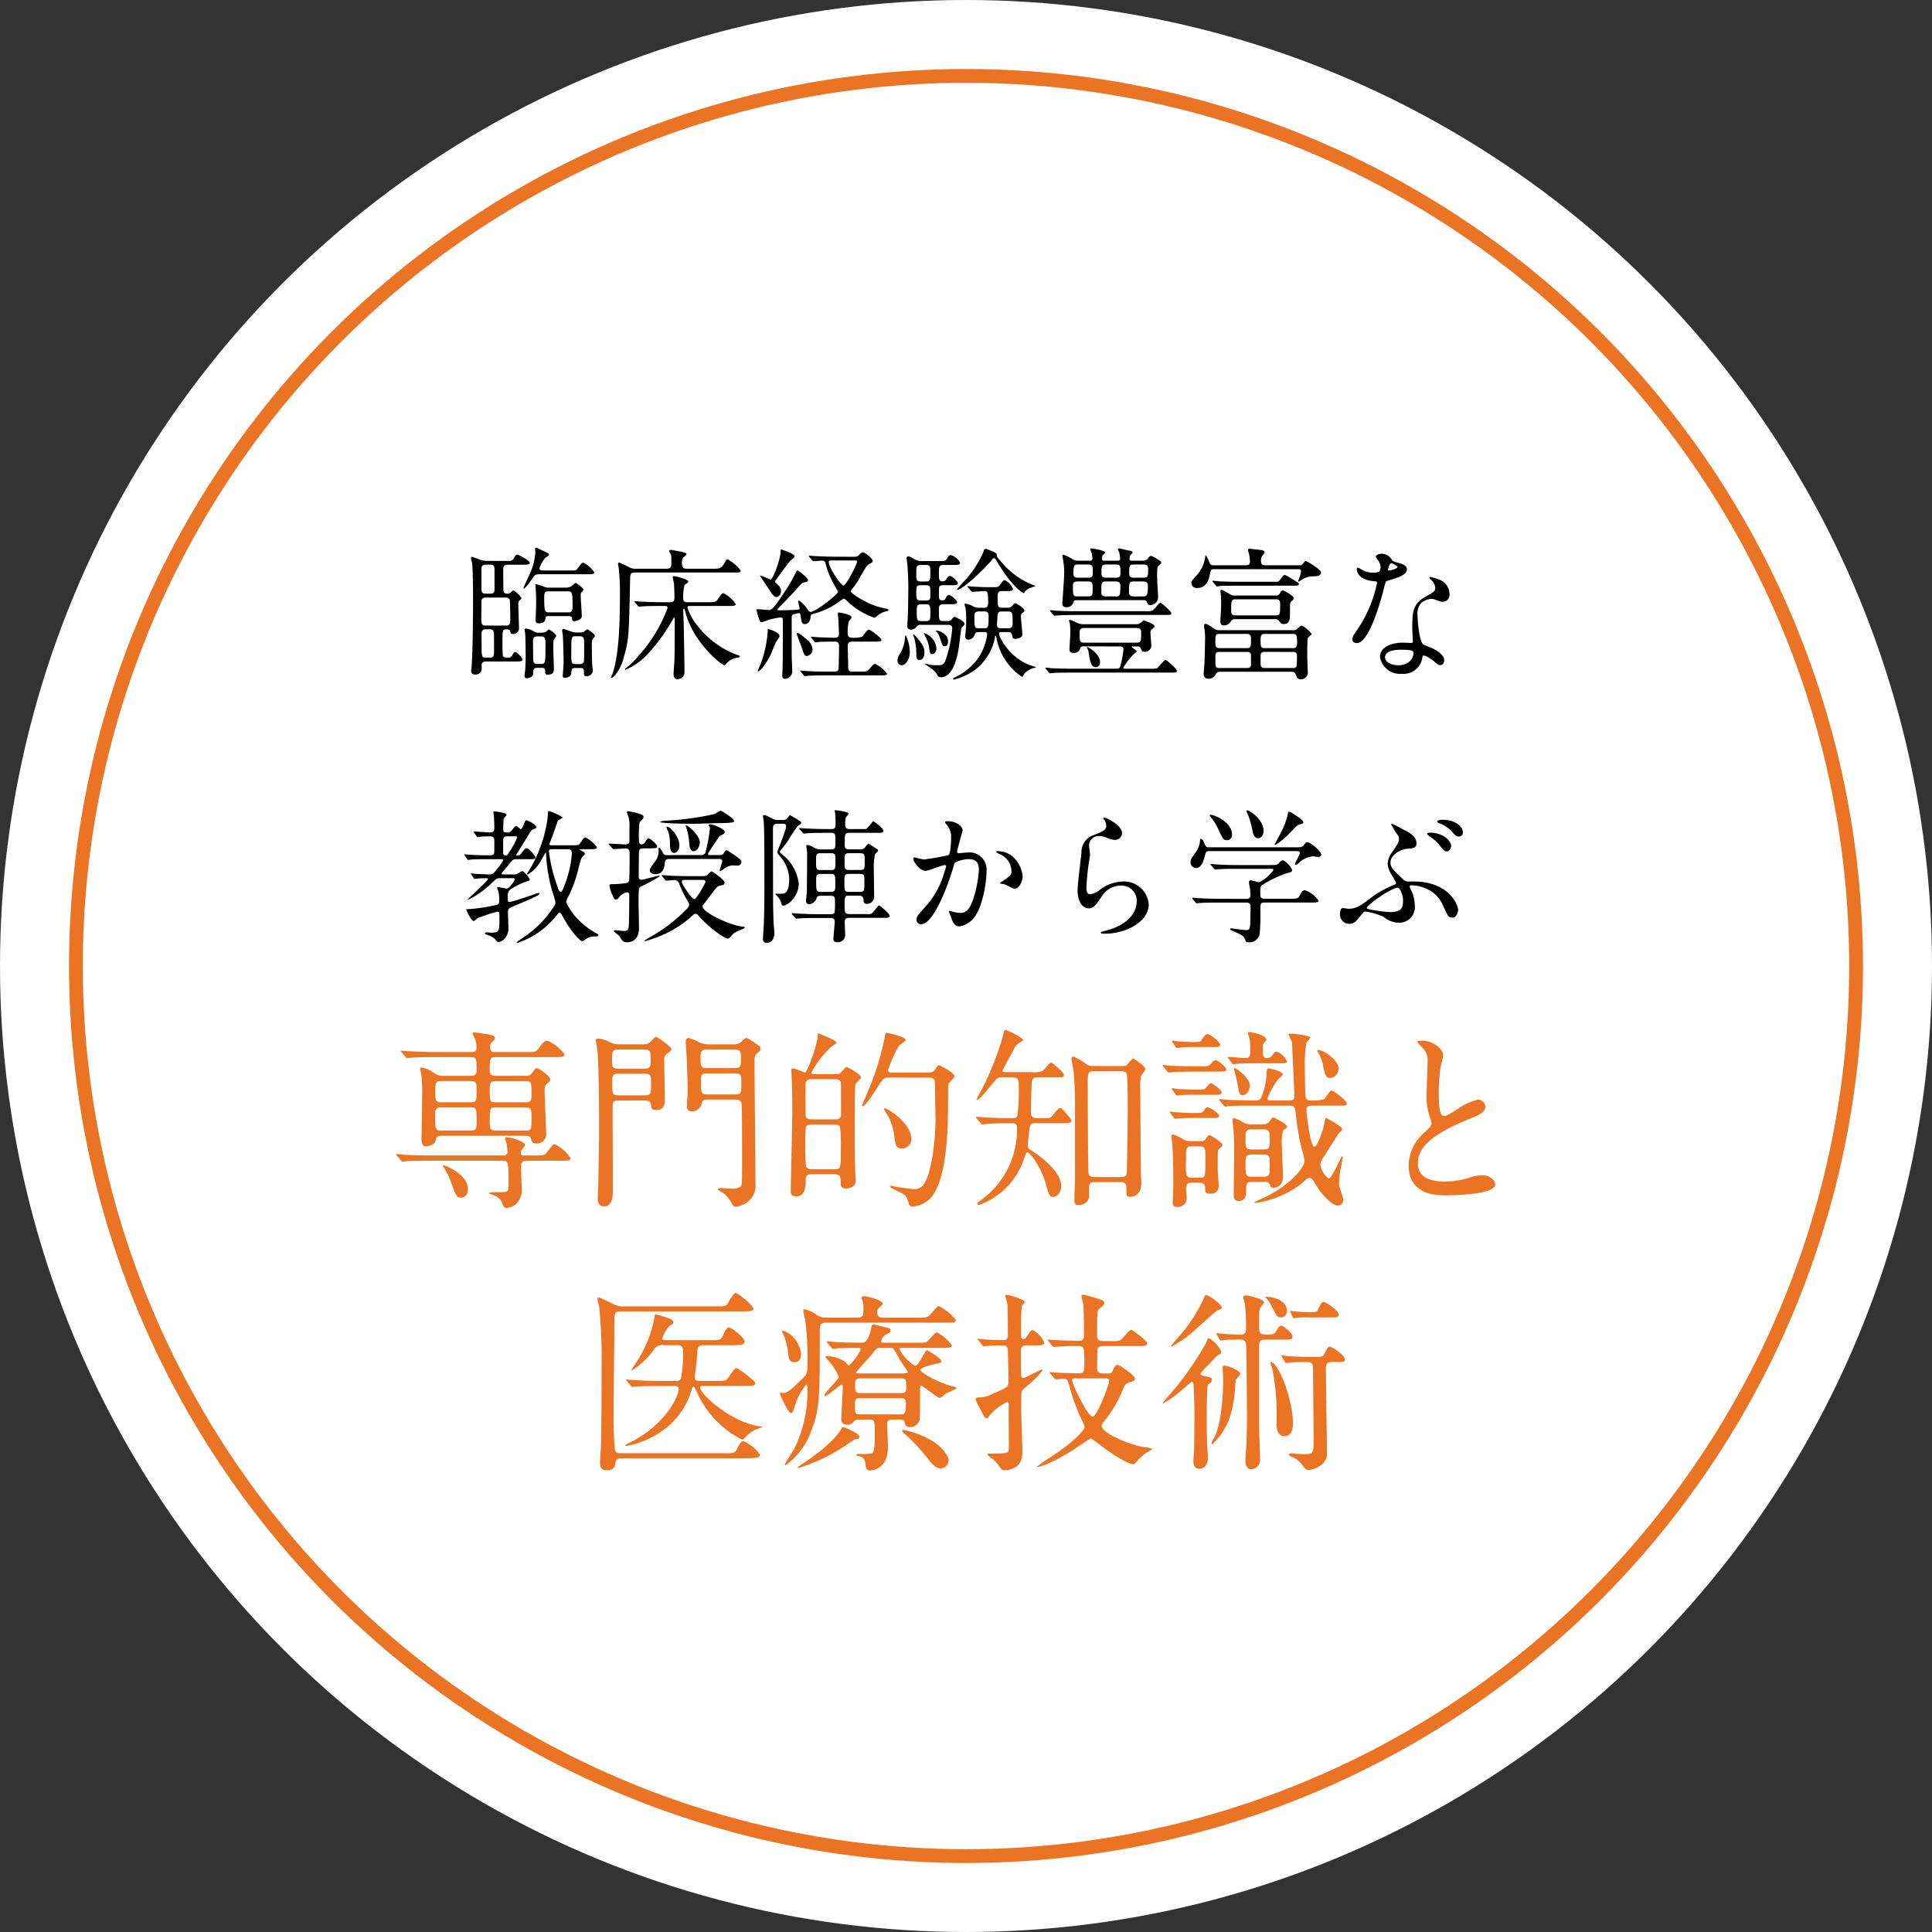
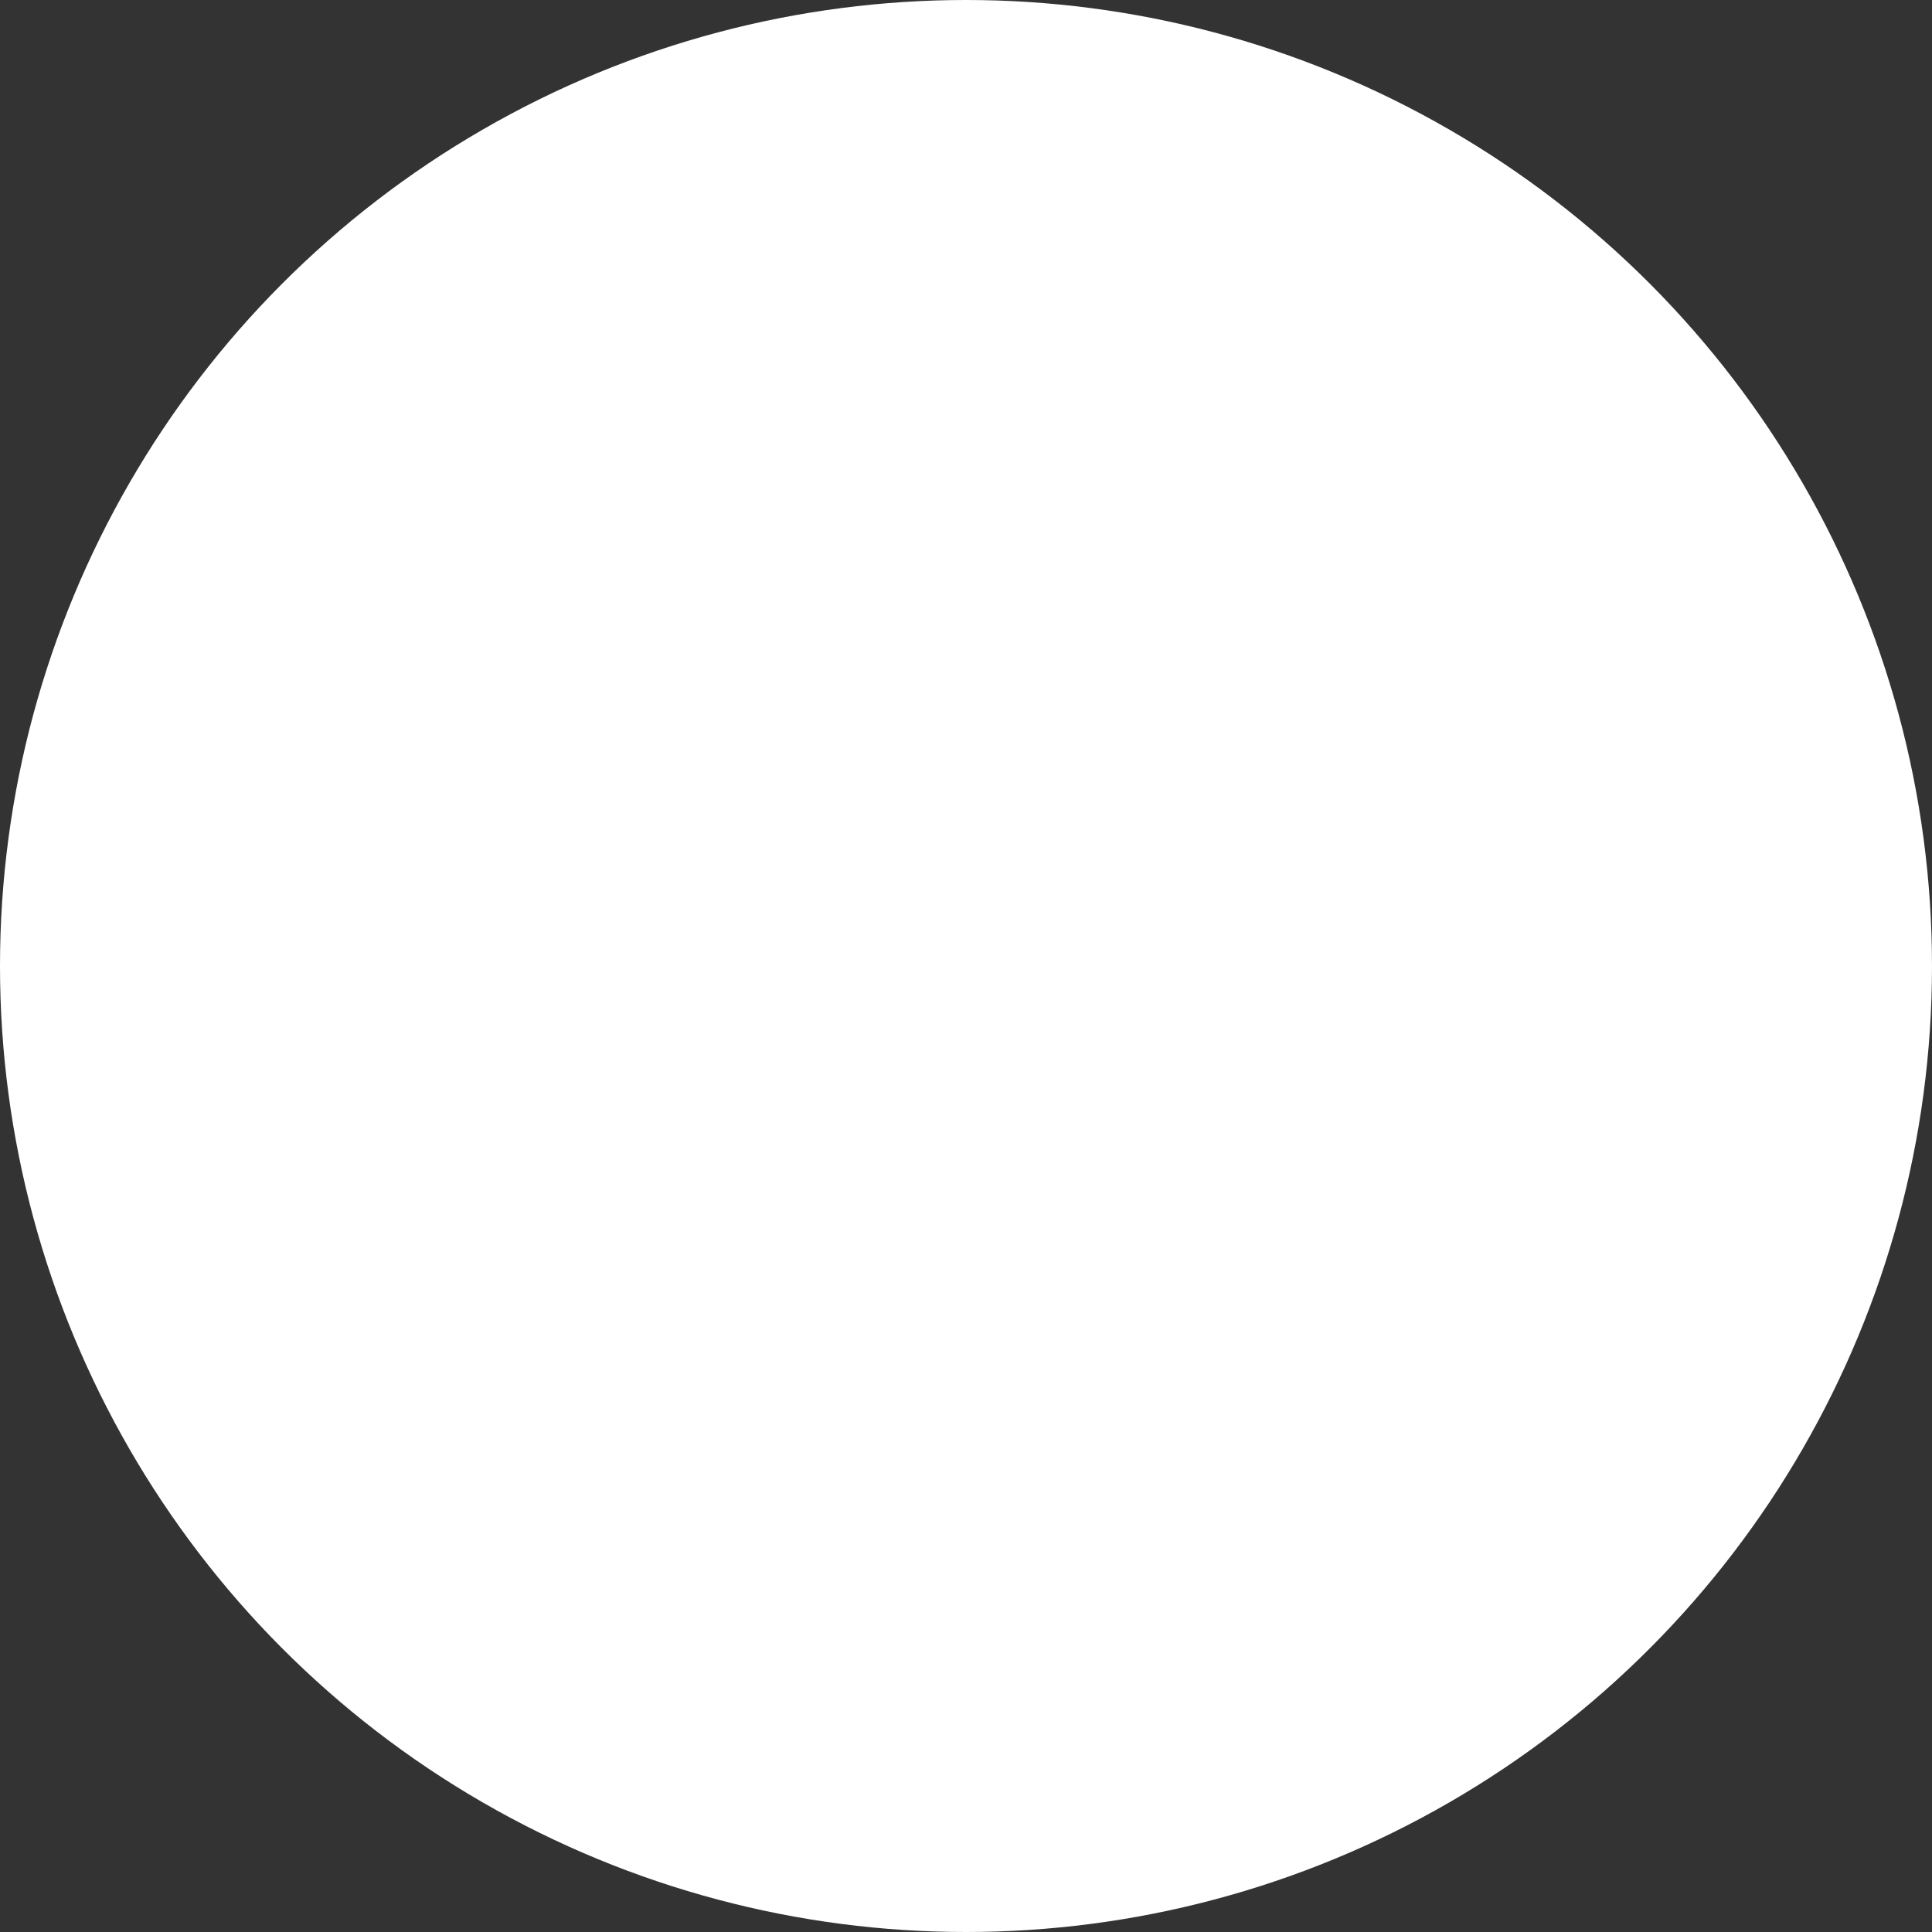
<svg xmlns="http://www.w3.org/2000/svg" width="280" height="280" viewBox="0 0 280 280">
  <rect x="0" y="0" width="280" height="280" fill="#333333" stroke="none" />
  <g id="img_ms_top03_front" transform="translate(-467 -2680.5)">
    <circle id="楕円形_266" data-name="楕円形 266" cx="140" cy="140" r="140" transform="translate(467 2680.5)" fill="#fff" />
-     <path id="パス_12658" data-name="パス 12658" d="M-68.152,58.92c-.868,0-.868-.476-.868-.9,0-1.484,0-1.82.868-1.82H-59.7c1.008,0,1.512,0,1.512-.392a5.807,5.807,0,0,0-2.52-1.988c-.392,0-.812.532-1.092.952-.476.7-.616.7-1.932.7H-68.32c-.5,0-.644-.14-.644-.7a.906.906,0,0,1,.224-.7c.2-.168.476-.448.476-.588,0-.364-.476-.448-.924-.56-.252-.056-2.016-.308-2.1-.308-.14,0-.224.056-.224.168a5.834,5.834,0,0,0,.336.756,2.981,2.981,0,0,1,.224,1.372c0,.392-.2.56-.672.56h-5.1c-1.316,0-2.464-.056-3.836-.112-.168,0-1.036-.084-1.232-.084-.056,0-.084,0-.084.056s0,.056.112.2l.532.644c.112.112.14.168.252.168.084,0,.5-.056.588-.056.364-.028,1.092-.084,3.556-.084h5.04c.868,0,.868.2.868,2.044,0,.672-.616.672-.84.672h-4.06c-.588,0-.784-.112-1.54-.588a3.54,3.54,0,0,0-1.568-.616c-.112,0-.168.056-.168.2,0,.084.112.56.14.672a19.735,19.735,0,0,1,.14,3.36c0,.868-.084,5.152-.084,6.132,0,.252,0,1.064.644,1.064.084,0,1.232-.084,1.4-.868.084-.42.168-.672.84-.672h12.18c.476,0,.728.084.812.448.112.448.2.672.756.672A1.348,1.348,0,0,0-60.844,67.4c0-.924-.224-5.376-.224-6.384,0-.532.084-.728.224-.84.532-.476.588-.532.588-.756,0-.392-1.568-1.6-1.932-1.6-.2,0-.252.056-.728.728a.9.9,0,0,1-.84.364Zm-3.584.756c.812,0,.812.448.812,1.176,0,1.652,0,1.9-.812,1.9H-76.1c-.812,0-.812-.448-.812-1.176,0-1.652,0-1.9.812-1.9Zm0,3.808c.812,0,.812.252.812,2.184,0,.756,0,1.176-.812,1.176H-76.1c-.84,0-.84-.2-.84-2.688a.721.721,0,0,1,.812-.672Zm3.556,3.36c-.84,0-.84-.392-.84-1.2,0-2.016,0-2.156.84-2.156h4.368c.84,0,.84.42.84,1.232,0,2.044,0,2.128-.84,2.128Zm0-4.088c-.84,0-.84-.2-.84-1.876,0-.812,0-1.2.84-1.2h4.368c.84,0,.84.2.84,1.876,0,.812,0,1.2-.84,1.2Zm-7.532,9.128c-.056,0-.112,0-.112.056a.551.551,0,0,0,.112.224,9.115,9.115,0,0,1,1.12,2.3c.7,1.9.784,2.1,1.428,2.1.532,0,.98-.42.98-1.232C-72.184,73.228-75.348,71.94-75.712,71.884Zm11.676-1.428c-.252,0-.476,0-.476-.336a1.055,1.055,0,0,1,.112-.448c.056-.112.5-.588.5-.728,0-.532-2.212-1.12-2.52-1.12-.336,0-.392.084-.392.2a6.3,6.3,0,0,0,.224.672,9.128,9.128,0,0,1,.14,1.26.488.488,0,0,1-.56.5H-77.392c-1.316,0-2.464-.028-3.836-.084-.2-.028-1.036-.112-1.232-.112-.084,0-.112.028-.112.084,0,.028.028.056.112.168l.56.644c.084.112.14.2.252.2a4.946,4.946,0,0,0,.588-.084c.252,0,1.064-.056,3.528-.056H-67.2c.868,0,.9.028.9,3.528,0,1.036-.112,1.036-1.624,1.036a5.383,5.383,0,0,0-1.26.112c0,.056.224.14.308.168,1.316.392,1.54.98,1.652,1.26.2.56.28.756.644.756a2.488,2.488,0,0,0,1.484-.7,2.773,2.773,0,0,0,.7-2.184c0-.308-.084-2.772-.084-3.22a.713.713,0,0,1,.84-.756h4.816c1.344,0,1.484,0,1.484-.392a5.41,5.41,0,0,0-2.268-1.988c-.224,0-.308.112-1.092,1.12-.392.5-.532.5-1.82.5ZM-46.508,62.5c.364,0,.784.084.84.532.056.588.084.84.756.84,1.26,0,1.26-.98,1.26-1.652,0-.868-.084-4.7-.084-5.488a1.1,1.1,0,0,1,.336-.98c.616-.448.7-.5.7-.7,0-.364-2.072-1.792-2.212-1.792-.2,0-.784.7-.9.812a1.61,1.61,0,0,1-1.092.28h-3.36a2.939,2.939,0,0,1-1.372-.308,4.937,4.937,0,0,0-1.652-.532c-.14,0-.364.028-.364.224s.2,1.176.224,1.372c.252,2.632.252,9.352.252,12.46,0,.756-.112,7.448-.14,7.644-.028.476-.056,1.064-.056,1.372,0,.364,0,1.26.9,1.26,1.288,0,1.288-1.652,1.288-2.352,0-1.932-.028-10.416-.028-12.152,0-.616.14-.84.812-.84Zm-.056-7.392c.868,0,.868.392.868,1.68,0,.616,0,1.092-.84,1.092h-3.92c-.84,0-.84-.476-.84-1.092,0-1.288,0-1.68.84-1.68ZM-50.4,61.748c-.868,0-.868-.2-.868-2.1,0-.56,0-1.036.84-1.036h3.948c.84,0,.84.392.84,1.484,0,1.26,0,1.652-.84,1.652Zm17,.616c.28,0,.756,0,.868.532.084.448.084,7,.084,7.644,0,.56,0,3.752-.056,4.06-.112.588-.812.672-1.288.672-.252,0-1.428-.084-1.68-.084-.336,0-.5.084-.5.168,0,.168.728.476.84.56a5.446,5.446,0,0,1,1.26,1.624.65.65,0,0,0,.532.364,3.559,3.559,0,0,0,1.876-.868,3.01,3.01,0,0,0,.952-2.6c0-2.8-.14-15.176-.14-17.7,0-.2,0-.784.28-1.008.532-.42.588-.476.588-.7,0-.308-.084-.364-.924-.952a8.44,8.44,0,0,0-1.12-.672c-.2,0-.756.616-.868.7a1.835,1.835,0,0,1-1.064.252h-3.22a3.913,3.913,0,0,1-1.764-.308,4.808,4.808,0,0,0-1.456-.616c-.364,0-.42.364-.42.616,0,.224.14,2.128.168,2.548,0,.224.112,3.388.112,4.592,0,.336-.112,1.876-.112,2.184a.65.65,0,0,0,.7.7,1.428,1.428,0,0,0,1.428-1.12c.084-.56.476-.588.812-.588Zm-.084-7.252c.868,0,.868.364.868,1.372,0,.924,0,1.316-.868,1.316h-4.088c-.9,0-.9-.364-.9-1.372,0-.924,0-1.316.9-1.316Zm-4.032,6.5c-.9,0-.9-.2-.9-2.1,0-.616.056-.952.868-.952h4.116c.868,0,.868.28.868,1.4,0,1.4,0,1.652-.868,1.652Zm18.312,11.564c.812,0,1.036.14,1.036,1.092,0,.5,0,.98.812.98.364,0,1.372-.252,1.344-1.008,0,0,0-.84-.028-1.176-.084-1.26-.084-5.712-.084-7.616,0-1.988,0-5.1.112-5.32.084-.2.812-.812.812-1.008,0-.392-1.96-1.484-2.1-1.484s-.392.308-.756.728a.84.84,0,0,1-.756.308h-3.192c-.168,0-.42,0-.42-.2a14.461,14.461,0,0,1,2.856-3.724c.14-.112.784-.5.784-.644,0-.364-2.52-1.316-2.688-1.344a6.515,6.515,0,0,1-.084.9A19.47,19.47,0,0,1-23.016,58c-.084.168-.168.42-.392.42-.14,0-1.372-.588-1.624-.588a.261.261,0,0,0-.28.308c0,.112.028.532.028.616.084,1.708.112,3.276.112,5.236,0,1.848-.224,9.968-.224,11.62,0,.28,0,.784.784.784,1.372,0,1.372-1.624,1.372-2.3,0-.532.084-.924.868-.924Zm-3.164-7.952c-.308,0-.756,0-.868-.5-.028-.112-.028-3.976-.028-4.536,0-.784.56-.784.9-.784h3.36c.308,0,.756,0,.868.532.028.112.028,3.976.028,4.536,0,.756-.56.756-.9.756Zm3.36.756c.252,0,.644.028.756.364a22.96,22.96,0,0,1,.112,2.856c0,3.164,0,3.248-.868,3.248h-3.416a.755.755,0,0,1-.756-.392A22.511,22.511,0,0,1-23.3,69.2c0-3.164,0-3.22.868-3.22Zm13.636-6.8c.308,0,.868,0,.868.756,0,.84.084,4.564.084,5.32,0,3.248-.644,8.036-1.736,9.436a1.617,1.617,0,0,1-1.4.644c-.364,0-1.96-.252-2.3-.28-.168-.028-.868-.2-1.008-.2a.15.15,0,0,0-.14.14c0,.2,1.4.728,1.652.9.728.42.756.56,1.064,1.568a.555.555,0,0,0,.616.392A3.951,3.951,0,0,0-4.648,76C-3.976,74.824-2.6,72.276-2.6,62.98c0-2.408,0-2.688.112-2.968.112-.2.84-.84.84-1.036,0-.476-2.128-1.6-2.268-1.6-.2,0-.588.7-.7.812a1.163,1.163,0,0,1-.672.252h-5.4c-.336,0-.616,0-.616-.336a18.12,18.12,0,0,1,1.6-3.556c.14-.14.952-.644.952-.84,0-.476-2.716-1.036-2.8-1.036-.112,0-.112.056-.224.644A39.12,39.12,0,0,1-14.5,61.832c-.084.224-.588,1.344-.588,1.428,0,.028.028.056.084.056.336,0,.952-.84,2.184-2.744.812-1.26.9-1.4,1.568-1.4Zm-6.356,4.452c-.056,0-.14.028-.14.112s.056.14.308.56a7.676,7.676,0,0,1,1.148,3.22c.2,1.428.28,1.932,1.12,1.932a1.374,1.374,0,0,0,1.372-1.372C-7.924,65.724-11.424,63.624-11.732,63.624ZM13.832,65.78c.924,0,1.456,0,1.456-.336a2.726,2.726,0,0,0-.5-.756c-.924-1.12-1.008-1.12-1.148-1.12-.28,0-1.064,1.092-1.232,1.26-.224.224-.364.224-1.54.224h-.588c-.812,0-.868-.42-.868-.9,0-.308.084-4.032.112-4.284.056-.728.5-.728.812-.728h2.436c1.288,0,1.428,0,1.428-.336,0-.42-1.736-1.82-1.876-1.82-.2,0-1.008,1.092-1.232,1.232a3.112,3.112,0,0,1-1.484.168H5.964c-.476,0-.672,0-.672-.224,0-.112,1.288-2.436,1.54-2.884a2.393,2.393,0,0,1,.812-1.092c.644-.392.644-.392.644-.532a9.314,9.314,0,0,0-2.6-1.4c-.112,0-.14.028-.336.9a42.768,42.768,0,0,1-2.688,7c-.168.364-1.12,2.016-1.12,2.212,0,.028,0,.056.028.056.364,0,1.736-1.708,2.576-2.744a1.1,1.1,0,0,1,1.008-.532H6.776c.868,0,.868.392.868,1.288a28.787,28.787,0,0,1-.2,4.284c-.14.336-.5.336-.84.336C5.152,65.052,3.64,65,2.8,64.94c-.2,0-1.064-.084-1.232-.084-.056,0-.112,0-.112.056a.356.356,0,0,0,.112.2l.56.644c.112.14.14.2.252.2.168,0,1.008-.112,1.176-.112,1.008-.056,2.1-.056,3-.056.5,0,.84,0,.84.7A12.588,12.588,0,0,1,2.212,76.9c-.56.392-.56.392-.56.532a.2.2,0,0,0,.224.2,10.6,10.6,0,0,0,6.5-6.608c.224-.644.364-1.036.5-1.036.448,0,2.1,2.408,2.66,4.48.5,1.792.56,1.988,1.12,1.988.644,0,1.148-.868,1.148-1.512,0-1.484-1.484-3.332-4.172-5.1-.588-.392-.7-.448-.7-.784,0-.28.252-2.352.308-2.688.056-.42.28-.588.812-.588Zm8.6,8.54c.812,0,.812.532.812.9,0,1.092,0,1.232.588,1.232.728,0,1.568-.532,1.568-1.932,0-.224,0-.364-.056-1.708-.028-.336-.084-12.012-.084-12.264a5.415,5.415,0,0,1,.112-1.6c.056-.168.644-.868.644-1.036,0-.336-1.652-1.484-1.764-1.484-.168,0-.5.392-.812.784-.224.28-.392.28-.784.28H18.4a1.781,1.781,0,0,1-1.176-.42,10.3,10.3,0,0,0-1.652-.952c-.28,0-.28.252-.28.392,0,.224.252,1.288.28,1.512.168,1.708.224,3.36.224,4.76V74.152c0,.14-.084,2.268-.084,2.688,0,.588.056.784.616.784a1.368,1.368,0,0,0,1.512-1.512c0-.14-.028-.812-.028-.952,0-.616.252-.84.784-.84Zm.084-16.072c.336,0,.672.084.784.392.14.364.14,4.7.14,5.46,0,.5-.084,8.792-.168,9.1-.112.308-.476.392-.784.392h-3.92c-.252,0-.756-.056-.812-.56-.084-.588-.112-11.144-.112-13.1,0-1.344,0-1.68.868-1.68ZM43.12,66.676c.9,0,.9.336.9,1.6,0,.98,0,1.316-.9,1.316H41.412c-.9,0-.9-.252-.9-1.792,0-.756,0-1.12.868-1.12Zm-1.708-.728a2.424,2.424,0,0,1-1.568-.476,3.125,3.125,0,0,0-1.064-.42c-.14,0-.14.168-.14.308,0,.2.084,1.036.112,1.2.056.644.112,1.512.112,3.332,0,1.008-.056,5.488-.056,6.412,0,.336.056.756.7.756C40.6,77.064,40.6,76,40.6,75.636c0-1.008,0-1.344.784-1.344H43.26a.721.721,0,0,1,.812.448c.084.252.112.392.5.392.28,0,1.372-.112,1.372-1.68,0-.42-.168-3.808-.168-4.508a5.919,5.919,0,0,1,.2-2.128c.532-.392.56-.392.56-.532,0-.364-1.876-1.344-2.044-1.344-.14,0-.532.644-.644.756a1.2,1.2,0,0,1-.84.252Zm1.708,4.368c.9,0,.9.28.9,1.6,0,1.372,0,1.624-.9,1.624H41.412c-.9,0-.9-.2-.9-1.988,0-.868,0-1.232.9-1.232ZM38.864,57.772a.352.352,0,0,0,0,.308,20.869,20.869,0,0,1,.532,2.24c.2,1.12.224,1.4.728,1.4.476,0,1.008-.616,1.008-1.428C41.132,59.144,39,57.688,38.864,57.772ZM32.536,68.384a1.83,1.83,0,0,1-1.036-.252,5.3,5.3,0,0,0-1.568-.728c-.14,0-.14.168-.14.308,0,.2.084,1.036.112,1.2.084,1.12.14,2.8.14,5.964,0,.392-.084,2.156-.084,2.52,0,.448.392.532.7.532a1.3,1.3,0,0,0,1.316-1.512c0-.2-.084-1.064-.084-1.26,0-.756.56-.756.84-.756H33.74c.252,0,.868,0,.9.644.028.784.056.952.784.952a1.073,1.073,0,0,0,1.2-1.092c0-.364-.14-2.016-.14-2.352V70.6c0-.952.056-1.008.364-1.232.252-.2.336-.308.336-.42,0-.364-1.736-1.428-1.876-1.428-.168,0-.392.28-.5.448-.28.42-.392.42-.924.42Zm1.26.756c.9,0,.9.2.9,2.016,0,2.464,0,2.52-.9,2.52H32.76c-.2,0-.644,0-.784-.336a7.741,7.741,0,0,1-.084-2.184c0-1.82,0-2.016.868-2.016Zm4.732-12.068c.084.112.112.168.2.168a7.273,7.273,0,0,0,.728-.084c.98-.056,2.156-.056,2.884-.056h2.856c1.176,0,1.316,0,1.316-.308a2.658,2.658,0,0,0-1.484-1.372c-.308,0-.476.252-.616.476-.28.364-.448.448-.784.448-.616,0-.616-.308-.616-1.6a.792.792,0,0,1,.112-.5c.056-.112.42-.448.42-.532,0-.756-2.408-1.148-2.464-1.148-.084,0-.224,0-.224.14,0,.168.28.868.28,1.036a15.469,15.469,0,0,1,.056,1.624c0,.448,0,.98-.644.98-.392,0-2.156-.168-2.52-.168-.056,0-.084,0-.084.056s0,.056.112.2ZM35.9,54.748c.616,0,.924,0,.924-.364,0-.42-1.484-1.512-1.82-1.512-.28,0-.476.28-.952.98-.084.112-.112.168-.98.168-.56,0-1.848-.056-2.408-.112-.112,0-.616-.084-.728-.084-.084,0-.084.056-.084.084a.242.242,0,0,0,.084.168l.448.644c.056.084.14.168.224.168s.588-.084.7-.084a13.842,13.842,0,0,1,1.82-.056Zm-2.856,6.16c-.56,0-1.82-.056-2.408-.084a6.54,6.54,0,0,0-.728-.112.074.074,0,0,0-.084.084c0,.028,0,.056.084.168l.476.644c.056.056.112.168.224.168.084,0,.56-.084.672-.084.672-.028,1.288-.028,1.848-.028h3c.56,0,.924,0,.924-.336,0-.392-1.316-1.316-1.568-1.316-.14,0-.28.084-.5.392-.364.5-.476.5-1.12.5ZM32.76,64.3c-.84,0-1.624-.056-2.38-.112-.112,0-.728-.084-.756-.084a.074.074,0,0,0-.084.084.373.373,0,0,0,.084.14l.476.644c.084.112.112.168.2.168.112,0,.588-.056.7-.056.672-.056,1.288-.056,1.82-.056h2.94c.56,0,.924,0,.924-.336,0-.308-1.288-1.2-1.68-1.2-.2,0-.308.14-.42.308-.336.5-.5.5-1.12.5ZM36.2,58.3c1.344,0,1.512,0,1.512-.336,0-.308-1.2-1.316-1.568-1.316-.224,0-.364.2-.56.42-.364.476-.532.476-1.932.476-1.316,0-2.464-.028-3.836-.084-.168,0-1.036-.112-1.232-.112a.074.074,0,0,0-.084.084c0,.028.028.084.112.168l.532.644c.084.112.14.2.252.2a4.248,4.248,0,0,0,.588-.084c.28,0,1.092-.056,3.528-.056ZM50.932,55.2c-.056.084.028.252.112.364a5.6,5.6,0,0,1,.728,1.988c.2.98.336,1.68,1.036,1.68a1.331,1.331,0,0,0,1.176-1.372C53.984,56.4,51.212,54.888,50.932,55.2Zm-13.608,7.98c.112.112.168.2.252.2s.5-.084.588-.084c.98-.056,2.884-.056,3.528-.056H46.9c.756,0,.784.168.924,1.54a36.185,36.185,0,0,0,.952,5.18,5.308,5.308,0,0,1,.28,1.344c0,.84-2.016,3.416-5.74,5.208-.224.112-1.316.588-1.456.7-.028.028-.084.056-.084.084,0,.056.084.056.14.056a14.38,14.38,0,0,0,6.664-2.772c.112-.112.672-.616.812-.728a.9.9,0,0,1,.364-.14c.364,0,.588.392.784.728.812,1.456,2.464,3.276,3.332,3.276a.818.818,0,0,0,.812-.924,15.232,15.232,0,0,0-.532-1.6,2.755,2.755,0,0,1-.084-.7,11.1,11.1,0,0,1,.224-2.044c.028-.14.308-1.6.308-1.68,0-.028,0-.2-.084-.2-.168,0-1.484,3.248-1.96,3.248a3.229,3.229,0,0,1-1.2-2.016,1.994,1.994,0,0,1,.42-1.036c.364-.532,2.072-3.3,2.24-3.5.448-.42.5-.476.5-.616,0-.42-2.3-1.624-2.324-1.624-.112,0-.112.084-.252.756C51.716,67.012,50.9,69.2,50.484,69.2c-.616,0-1.148-5.04-1.148-5.348,0-.616.42-.616.9-.616H53.7c1.344,0,1.484,0,1.484-.336,0-.364-1.876-1.848-2.212-1.848-.252,0-.868,1.064-1.036,1.232a5.535,5.535,0,0,1-1.932.2.679.679,0,0,1-.784-.5c-.084-.308-.112-3.64-.112-4.2a18.553,18.553,0,0,1,.224-3.668,5.669,5.669,0,0,0,.56-.728c0-.336-2.576-.588-2.772-.588-.14,0-.364,0-.364.14a6.629,6.629,0,0,0,.476,1.008c.028.112.364,7.756.364,7.868,0,.616-.336.672-.784.672H44.128c-.2,0-.448,0-.448-.308a13.061,13.061,0,0,1,1.512-2.716c.112-.14.728-.588.728-.728,0-.5-1.988-.9-2.044-.9-.28,0-.28.14-.364,1.4a9.142,9.142,0,0,1-.784,2.94.757.757,0,0,1-.728.308c-1.456,0-2.464-.028-4-.084-.2-.028-1.064-.112-1.232-.112-.028,0-.084,0-.084.084,0,.028,0,.028.112.168Zm26.824,8.652c0,4.4,4.06,4.4,5.348,4.4,1.484,0,7.2-.14,7.2-1.568,0-.7-.9-1.344-1.848-1.344a7.618,7.618,0,0,0-2.1.42,12.525,12.525,0,0,1-3.36.5c-2.268,0-3.892-.7-3.892-2.6,0-1.82.952-3.864,7.616-6.552,1.008-.392,2.156-.84,2.156-1.68A1.075,1.075,0,0,0,74.2,62.364a8.649,8.649,0,0,0-2.884,1.316c-1.512.952-1.68,1.064-2.072,1.064-.728,0-.728-2.268-.728-3.332a26.356,26.356,0,0,1,.252-3.7c.056-.28.392-1.54.392-1.792,0-.812-1.428-2.1-3.024-2.1-.084,0-.756.028-.756.14,0,.084.084.168.672.784a2.617,2.617,0,0,1,.84,2.268c0,.728-.14,3.976-.14,4.62a9,9,0,0,0,.476,3.276,7.118,7.118,0,0,1,.252.868c0,.364-.364.728-1.2,1.512A6.347,6.347,0,0,0,64.148,71.828Zm-96.32,42.508c1.344,0,2.268,0,2.268-.448,0-.56-1.96-2.016-2.38-2.016-.252,0-.392.112-.9,1.092-.308.644-.5.644-1.736.644H-50.008c-.308,0-.756,0-.868-.476a43.678,43.678,0,0,1-.2-4.844c0-2.156.112-11.676.112-13.608,0-1.316,0-1.624.9-1.624h17.5c1.064,0,1.736,0,1.736-.392,0-.476-2.184-2.268-2.576-2.268-.336,0-1.036,1.428-1.232,1.652-.168.224-.364.28-1.428.28H-49.616a2.992,2.992,0,0,1-1.568-.364c-.2-.112-1.96-.952-2.016-.952a.177.177,0,0,0-.2.2c0,.224.224,1.092.252,1.26a77.35,77.35,0,0,1,.336,8.652c0,2.3,0,10.22-.14,12.348-.028.2-.084,1.036-.084,1.568,0,1.008.644,1.036.98,1.036,1.092,0,1.2-.616,1.288-1.2.084-.532.616-.532.784-.532Zm-11.2-17.108c-.364,0-.644,0-.644-.252a4.721,4.721,0,0,1,1.064-1.848c.476-.252.532-.28.532-.5,0-.308-.308-.42-.5-.5A13.846,13.846,0,0,0-44.94,93.5c-.084,0-.14,0-.168.168a17.323,17.323,0,0,1-2.408,6.356c-.14.252-.952,1.428-.952,1.512,0,.056.028.056.084.056a11.51,11.51,0,0,0,3.08-2.884,1.409,1.409,0,0,1,1.484-.756h1.96c.42,0,.868.028.868.9a22.243,22.243,0,0,1-.308,3.92.727.727,0,0,1-.756.364h-2.016c-1.288,0-2.464-.028-3.836-.112-.168,0-1.036-.084-1.232-.084-.056,0-.084.028-.084.056,0,.056,0,.056.112.2l.532.644c.112.112.168.168.252.168s.5-.056.588-.056c.28-.028,1.092-.084,3.556-.084h1.96c.252,0,.588,0,.588.476,0,.924-1.82,5.152-7.2,7.784-.112.056-.532.252-.532.336,0,.056.056.084.14.084.364,0,7.252-1.232,9.352-7.784.224-.7.252-.784.392-.784.112,0,.168.084.476.756a14.034,14.034,0,0,0,6.58,6.916.346.346,0,0,0,.224-.112,5.544,5.544,0,0,1,1.652-1.344,7.31,7.31,0,0,0,1.064-.392c0-.028-.028-.028-.392-.084-4.088-.56-8.652-4.62-8.652-5.656,0-.2.168-.2.336-.2h6.16c.952,0,1.484,0,1.484-.392,0-.42-2.548-2.212-2.744-2.212-.28,0-1.092,1.372-1.316,1.624-.2.2-.392.252-1.456.252h-2.38c-.448,0-.868,0-.868-.5v-.224a33.6,33.6,0,0,0,.392-3.724c.056-.7.532-.728.9-.728h3.836c1.176,0,2.1,0,2.1-.532,0-.56-1.876-2.044-2.3-2.044-.28,0-.672.756-.84,1.176-.308.672-.5.672-1.708.672ZM-14,108.736c.784,0,.784.224.784,2.352,0,1.456-.084,2.436-.448,2.548a8.14,8.14,0,0,1-1.82.084c-.252,0-.392.056-.392.14,0,.112.2.168.532.224.532.084.728.588.784,1.148s.112.868.672.868c.084,0,2.576-.028,2.576-3.388,0-.308-.112-3.108-.112-3.332,0-.616.336-.644.756-.644H-9.6c.336,0,.616.028.7.392s.168.7.812.7a1.389,1.389,0,0,0,1.316-.924c.112-.28.112-.672.112-4,0-.952,0-1.064.224-1.064.2,0,2.3,1.764,2.632,1.764.168,0,.728-.532.868-.616.252-.14,1.652-.784,1.652-.84a6.777,6.777,0,0,0-1.26-.392c-2.52-.868-4.088-1.988-4.088-2.212,0-.336,1.876-.812,2.184-.868.868-.14.868-.252.868-.392,0-.476-2.016-1.6-2.1-1.6-.14,0-.756,1.176-.9,1.4-.476.756-.532.84-.84.84a6.185,6.185,0,0,1-2.24-2.408c0-.168.168-.168.336-.168h5.768c.924,0,1.484,0,1.484-.392A6.175,6.175,0,0,0-4.2,96.108c-.28,0-1.176,1.092-1.4,1.288s-.364.2-1.512.2h-4.844c-.14,0-.336,0-.336-.224a1.446,1.446,0,0,1,.672-.952c.56-.28.7-.336.7-.616s-.364-.364-.532-.392c-.308-.056-1.792-.448-1.932-.448a.25.25,0,0,0-.28.168c-.028.112-.14.7-.168.812-.448,1.54-.812,1.652-1.344,1.652-1.232,0-3.164-.056-3.724-.084-.168-.028-1.008-.112-1.176-.112-.084,0-.112.028-.112.084,0,.028.028.056.112.168l.56.644c.084.112.14.2.252.2a4.946,4.946,0,0,0,.588-.084c.14,0,1.008-.056,3.024-.056.14,0,.392,0,.392.252a7.684,7.684,0,0,1-1.708,2.3c-.112,0-.448-.448-.532-.532a5.219,5.219,0,0,0-2.52-.84c-.252,0-.364.056-.364.14,0,.028.9,1.036,1.036,1.232a8.314,8.314,0,0,1,.924,1.652c0,.336-2.1,2.268-2.1,2.688,0,.028.028.084.056.084.42,0,2.212-1.652,2.436-1.652.056,0,.168.056.168.28,0,.728-.2,4.2-.2,4.676,0,.252,0,.84.784.84a1.117,1.117,0,0,0,1.036-.476.742.742,0,0,1,.672-.252Zm-1.316-3.836c-.756,0-.756-.336-.756-1.148,0-.616,0-.98.756-.98h5.908c.756,0,.756.336.756,1.148,0,.616,0,.98-.756.98Zm-.336-2.856c-.112,0-.28,0-.28-.14,0-.112,2.072-2.324,2.408-2.772.476-.672.588-.784,1.148-.784h1.316a.805.805,0,0,1,.56.14,14.8,14.8,0,0,1,.868,1.484c.168.28,1.176,1.764,1.176,1.82,0,.252-.364.252-.56.252Zm.364,5.936c-.812,0-.812-.2-.812-1.232,0-.868,0-1.12.812-1.12H-9.52c.448,0,.812.056.812.672,0,1.68-.2,1.68-.868,1.68Zm-4.956-14.028a2.231,2.231,0,0,1-1.6-.532,4.742,4.742,0,0,0-1.512-.672c-.168,0-.224.112-.224.252,0,.168.224.952.252,1.148a41.834,41.834,0,0,1,.336,7.112c0,.9-.14,1.008-1.344,2.156-.98.924-1.54,1.456-2.044,1.456-.112,0-.336-.028-.42-.028a.148.148,0,0,0-.168.168c.2.532,1.2,2.772,1.6,2.772.224,0,.28-.112.616-1.176a8.224,8.224,0,0,1,1.6-2.94c.168,0,.168.448.168.588a18.558,18.558,0,0,1-1.932,8.764c-.2.364-1.344,2.1-1.344,2.212,0,.084.084.112.14.112a10.287,10.287,0,0,0,3.668-4.928c1.288-3.136,1.26-5.068,1.26-14.532,0-.952.112-1.2,1.064-1.2H-2.968c1.344,0,1.484,0,1.484-.392A7.283,7.283,0,0,0-3.892,92.3c-.224,0-.308.084-.924.812-.7.84-.756.84-2.044.84h-5.068c-.448,0-.924,0-.924-.728a.978.978,0,0,1,.224-.672c.364-.308.56-.448.56-.588,0-.56-2.352-1.12-2.716-1.12-.168,0-.364.056-.364.224a4.607,4.607,0,0,0,.2.56,3.869,3.869,0,0,1,.084.98c0,.98,0,1.344-.84,1.344Zm-3.668,5.264A4.189,4.189,0,0,0-25.34,96.5a3.685,3.685,0,0,0-1.148-.644c-.14,0-.168.056-.168.14,0,.112.308.616.336.728a10.691,10.691,0,0,1,.5,2.072c.14,1.2.2,1.624.952,1.624C-24.248,100.42-23.912,100.028-23.912,99.216ZM-16.66,110.3a6.076,6.076,0,0,0-1.12-.476c-.14,0-.224.14-.28.252-1.26,2.128-4.424,4.256-5.544,5.012a4.746,4.746,0,0,0-.812.616c0,.056.056.056.112.056a25.735,25.735,0,0,0,6.076-2.772c.448-.28,1.4-.9,2.072-1.372.532-.084.7-.084.7-.336C-15.456,110.92-15.848,110.724-16.66,110.3Zm14.14,4.34a1.584,1.584,0,0,0-.224-.7,6.565,6.565,0,0,0-2.8-2.464,12.269,12.269,0,0,0-3.528-1.232c-.084,0-.2,0-.2.112,0,.056.112.252.616.644a30.724,30.724,0,0,1,2.744,2.912c.952,1.232,1.456,1.9,2.3,1.9A1.205,1.205,0,0,0-2.52,114.644Zm15.316-11.9c.112.112.168.168.252.168.112,0,.9-.084,1.064-.084.56,0,.588.112.9,1.12a26.966,26.966,0,0,0,1.9,5.124,1.741,1.741,0,0,1,.28.784c0,.308-1.288,1.988-5.124,4.452A21.6,21.6,0,0,0,10.22,115.6c0,.14,1.96-.336,5.124-2.352.448-.28,2.632-1.792,2.772-1.792a18.967,18.967,0,0,1,1.876,1.4c2.688,1.9,3.892,2.352,4.228,2.352.224,0,.336-.14.5-.392a7.576,7.576,0,0,1,1.848-1.54c.084-.056.476-.224.476-.308a15.06,15.06,0,0,0-1.932-.364c-3.7-1.036-5.46-2.324-5.46-2.968,0-.168.056-.252.252-.5a17.854,17.854,0,0,0,2.828-4.76c.364-.868.392-.868,1.456-1.2a.407.407,0,0,0,.308-.364c0-.5-2.3-2.016-2.548-2.016-.308,0-.56.56-.672.84a.557.557,0,0,1-.616.42h-.84c-.364,0-.812-.112-.812-.644,0-1.036.028-2.576.028-2.66.056-.644.42-.672.84-.672H25c.812,0,1.232,0,1.232-.42,0-.392-2.1-1.932-2.268-1.932-.336,0-1.316,1.372-1.6,1.512a3.971,3.971,0,0,1-1.4.112h-1.12c-.168,0-.84,0-.84-.644,0-3.752,0-3.78.392-4.088.588-.5.644-.56.644-.784,0-.308-.308-.448-1.344-.756a17.734,17.734,0,0,0-1.736-.448c-.14,0-.224.168-.224.224,0,.2.252,1.036.28,1.2.056,1.064.084,3.22.084,4.424,0,.2,0,.84-.644.84-.588,0-2.492-.056-3.108-.084-.224,0-1.2-.084-1.4-.084-.028,0-.084,0-.084.056s0,.056.112.2l.532.644c.112.112.168.168.252.168.056,0,.728-.084.84-.084.868-.056,1.932-.056,2.8-.056.756,0,.756.336.756,3.052,0,.224-.028.9-.644.9-.868,0-2.1-.056-3-.084-.2,0-1.092-.084-1.288-.084-.028,0-.084,0-.084.056s0,.056.112.2Zm7.476.028c.224,0,.476.056.476.336,0,.672-1.792,5.208-2.38,5.208-.756,0-3-4.76-3-5.292,0-.224.224-.252.448-.252ZM9.856,97.984c.98,0,1.484,0,1.484-.42a3.447,3.447,0,0,0-1.708-1.792c-.2,0-.336.2-.7.756s-.5.56-.616.56c-.224,0-.28-.168-.308-.308-.028-.2-.028-1.344-.028-1.624A22.96,22.96,0,0,1,8.092,92.3c.028-.112.42-.476.42-.588,0-.084-.028-.14-.168-.252a10.761,10.761,0,0,0-2.436-.812.211.211,0,0,0-.2.168c0,.2.308,1.12.308,1.316.028.672.056,3.668.056,4.312,0,.448-.084.784-.7.784-.28,0-1.96-.056-2.352-.084-.168,0-1.036-.112-1.232-.112-.056,0-.112.028-.112.084,0,.028.084.084.14.168l.532.644c.084.112.14.2.252.2.056,0,.336-.056.392-.056a21.233,21.233,0,0,1,2.324-.084c.476,0,.728.14.756.756.028,1.484.084,2.968.084,4.452,0,.84-.2.9-2.268,1.792a3.777,3.777,0,0,1-2.044.532c-.252,0-.448.084-.448.308,0,.056.028.084.028.112a9.75,9.75,0,0,0,.616,1.2c.672,1.372.7,1.4.98,1.4.168,0,.28-.168.392-.392a7.309,7.309,0,0,1,2.52-1.932c.28,0,.28.084.252,1.064,0,.812.028,4.732.028,5.628,0,.756-.28.756-2.828.756-.056,0-.28,0-.28.112s.42.42.5.5a3.8,3.8,0,0,1,1.12,1.092c.392.644.532.7.9.7a3.237,3.237,0,0,0,1.036-.2c.756-.28,1.512-.728,1.512-2.548,0-.84-.168-4.9-.168-5.824,0-.476,0-2.072.028-2.436a.942.942,0,0,1,.392-.84c1.764-1.4,2.884-2.744,2.632-2.744-.308,0-2.408,1.232-2.772,1.232-.2,0-.252-.168-.28-.364-.028-.42-.056-.924-.056-3.612a.685.685,0,0,1,.756-.756Zm26.908-.868c.084.112.112.168.2.168.112,0,.448-.084.588-.084.392-.028,1.036-.056,2.184-.056.364,0,.84.056.868.84.056,1.484.112,8.176.112,9.884,0,2.716-.056,3.752-.084,4.62-.028.308-.14,1.848-.14,2.184,0,.476.14,1.26.84,1.26a1.34,1.34,0,0,0,1.288-1.484c0-.28-.14-4-.14-4.76v-11.7c0-.784.42-.84.868-.84H46.2c.756,0,1.12,0,1.12-.42,0-.56-1.344-1.6-1.652-1.6-.224,0-.28.084-.756.868-.252.392-.616.42-1.2.42-1.232,0-1.232-.168-1.232-1.54,0-1.876,0-2.072.224-2.436.056-.084.476-.56.476-.7,0-.532-2.492-1.008-2.6-1.008-.14,0-.392.056-.392.308,0,.14.2.728.224.868a27.224,27.224,0,0,1,.168,3.752c0,.7-.476.756-.812.756-.728,0-1.736-.056-2.492-.112-.14,0-.756-.084-.9-.084-.056,0-.084.028-.084.056,0,.056,0,.056.084.2Zm-1.12,15.176c.056,0,.084,0,.2-.112,1.68-1.708,2.548-3.416,3.024-6.608.056-.42.2-2.436.224-2.548.056-.168.644-.728.644-.9,0-.5-1.792-1.2-2.24-1.2-.2,0-.308.056-.308.252,0,.252.084,1.4.084,1.652,0,1.82-.14,5.992-1.232,8.428a5.039,5.039,0,0,0-.476.952A.089.089,0,0,0,35.644,112.292Zm18.368-11.9c.42,0,.9,0,.9-.336,0-.728-1.96-1.9-2.184-1.9-.28,0-.392.28-.784,1.064-.2.42-.42.42-.924.42H49.084c-.728,0-2.408-.084-2.548-.112a6.441,6.441,0,0,0-.728-.084.089.089,0,0,0-.084.084c0,.028.028.056.084.168l.392.644c.084.14.112.2.2.2a4.946,4.946,0,0,0,.588-.084c.812-.056,1.876-.056,2.464-.056.784,0,.84.336.84,1.036.028,2.408.084,8.428.084,10.416,0,1.624,0,1.9-1.344,1.9-.308,0-1.876-.112-1.9-.112-.056,0-.336.028-.336.168s.224.224.252.252a3.467,3.467,0,0,1,1.82,1.456c.168.2.448.532.784.532a3.726,3.726,0,0,0,1.652-.616A2.053,2.053,0,0,0,52.3,113.44c0-1.9-.14-10.388-.14-12.124,0-.644.168-.924.9-.924Zm-20.02,1.764c-.028-.14.14-.336,1.764-2.016.56-.616.616-.672.84-.784s.392-.2.392-.448a4.169,4.169,0,0,0-1.764-1.96c-.168,0-.2.056-.448.728a46.06,46.06,0,0,1-4.424,6.468c-.28.336-1.848,2.128-1.848,2.212,0,.028,0,.056.056.056a15.229,15.229,0,0,0,2.3-1.6c.308-.252,1.792-1.568,1.876-1.568.14,0,.2.2.224.28.084.616.14,3.416.14,3.5,0,1.344,0,5.236-.056,6.384,0,.2-.084,1.036-.084,1.2,0,.364,0,1.26.84,1.26.868,0,1.26-.812,1.26-1.568,0-.308-.028-.784-.056-1.092-.056-.644-.112-1.6-.112-4.032,0-.728,0-5.068.14-5.376.028-.084.056-.14.308-.336a.718.718,0,0,0,.308-.5c0-.308-.308-.392-1.036-.532C34.384,102.408,34.048,102.324,33.992,102.156ZM43.54,90.928c-.084,0-.168,0-.168.056,0,.084.056.084.112.14a3.766,3.766,0,0,1,.672.9c.84,1.708.952,1.9,1.484,1.9a.861.861,0,0,0,.868-.952C46.508,91.264,44.072,90.928,43.54,90.928Zm9.576,3c.42,0,.9,0,.9-.364,0-.7-1.932-1.876-2.184-1.876-.28,0-.392.252-.784,1.064-.2.42-.336.42-1.26.42-.728,0-1.4-.056-2.128-.112-.084,0-.532-.084-.616-.084-.056,0-.056.028-.056.056a1.784,1.784,0,0,0,.056.2l.308.644c.056.14.084.2.14.2s.364-.084.448-.084a9.642,9.642,0,0,1,1.764-.056ZM34.8,90.676c-.168,0-.252.252-.476.812a24.185,24.185,0,0,1-3.136,4.844c-.2.252-1.456,1.624-1.456,1.736,0,.084.056.084.084.084a18.789,18.789,0,0,0,2.52-1.68c.7-.5,3.668-3.36,4.144-3.556.448-.2.588-.252.588-.42C37.072,92.048,35.168,90.676,34.8,90.676Zm9.436,9.716c-.084-.028-.112.028-.112.084,0,.112.224.7.252.84A33.821,33.821,0,0,1,45,109.38c0,.728.224,1.764,1.148,1.764,1.232,0,1.232-1.54,1.232-1.848C47.376,105.908,45.388,100.672,44.24,100.392Z" transform="translate(607 2777.5)" fill="#ea7324" />
    <g id="楕円形_268" data-name="楕円形 268" transform="translate(477 2690.5)" fill="none" stroke="#ea7324" stroke-width="2">
-       <circle cx="130" cy="130" r="130" stroke="none" />
-       <circle cx="130" cy="130" r="129" fill="none" />
-     </g>
-     <path id="パス_12657" data-name="パス 12657" d="M-69.426-15.708a3.666,3.666,0,0,1-1.008-.168c-.168-.063-1.029-.42-1.134-.42-.126,0-.168.105-.168.231,0,.084.126.525.147.63.1.525.147,3.36.147,5.124,0,2.709-.042,7.287-.189,9.618,0,.147-.084.8-.084.966,0,.4.315.483.588.483A.857.857,0,0,0-70.182-.1c0-.063-.021-.4-.021-.462a.512.512,0,0,1,.546-.567h4.263c.714,0,1.134,0,1.134-.315,0-.147-.777-1.05-1.071-1.05-.126,0-.21.084-.378.378-.21.357-.378.42-.588.42-.378,0-.693,0-.819-.252a18.118,18.118,0,0,1-.063-1.89c0-1.827,0-1.953.546-1.953.273,0,.567.021.588.315.021.147.042.357.378.357a.836.836,0,0,0,.882-.861c0-.5-.1-2.982-.1-3.549a.572.572,0,0,1,.147-.42c.231-.21.315-.294.315-.378a4.081,4.081,0,0,0-1.134-1.113c-.105,0-.252.147-.294.189-.273.231-.378.294-.588.294-.588,0-.588-.357-.609-.588,0-.147-.021-1.869-.021-2.793,0-.378,0-.819.546-.819h2.163c.714,0,1.134,0,1.134-.294,0-.315-1.638-1.176-1.806-1.176-.21,0-.4.336-.483.483a.656.656,0,0,1-.63.441Zm-.252,9.366c-.567,0-.567-.357-.567-1.239,0-.63.021-1.554.021-2.184a.536.536,0,0,1,.546-.63h3.045a.513.513,0,0,1,.525.4c.021.126.063,2.268.063,2.667,0,.588,0,.987-.546.987Zm.042-4.62c-.588,0-.588-.4-.588-.84V-14.6a.519.519,0,0,1,.546-.567h.8c.546,0,.546.462.546.756v2.751c0,.357-.021.693-.525.693ZM-69.657-1.7c-.546,0-.546-.273-.546-1.911,0-.273-.021-1.512,0-1.7a.5.5,0,0,1,.525-.483h.714a.523.523,0,0,1,.546.441c.021.168.021,2.037.021,2.394,0,.9,0,1.26-.546,1.26Zm12.1-6.006c.189,0,.462.084.462.273,0,.273.021.462.336.462.147,0,1.071-.189,1.071-.693,0-.84-.147-2.2-.147-3.066a.6.6,0,0,1,.168-.5c.231-.21.252-.231.252-.315,0-.189-1.008-.966-1.155-.966-.105,0-.525.42-.63.483a1.621,1.621,0,0,1-.819.189h-2.352a1.819,1.819,0,0,1-.84-.147,8.388,8.388,0,0,0-1.113-.357c-.063,0-.1.021-.1.084,0,.042.042.21.042.252A27.17,27.17,0,0,1-62.307-9.2c0,.294-.063,1.764-.063,2.1,0,.189,0,.441.483.441.042,0,.9,0,.924-.63,0-.21,0-.42.462-.42Zm-2.961-.546c-.525,0-.609-.294-.609-1.974,0-.693,0-1.071.525-1.071h3c.5,0,.588.315.588,1.974,0,.63,0,1.071-.567,1.071ZM-55.86-.189c.483,0,.483.21.483.63,0,.441.042.567.4.567a.91.91,0,0,0,.9-.819c0-.084-.063-.546-.084-.651-.042-.651-.063-2.079-.063-2.667-.021-.966,0-1.071.189-1.323.231-.315.252-.336.252-.42,0-.21-.987-.924-1.092-.924-.084,0-.4.273-.483.336a.852.852,0,0,1-.525.126h-.588a2.742,2.742,0,0,1-.84-.168,8.418,8.418,0,0,0-1.029-.336c-.147,0-.189.084-.189.21a4.548,4.548,0,0,0,.084.525c.063.861.126,3.192.126,4.137,0,.294-.126,1.827-.126,1.89a.283.283,0,0,0,.315.315c.063,0,.9-.063.924-.693.021-.4.042-.735.546-.735Zm-.8-.567c-.546,0-.546-.336-.546-1.491,0-2.394,0-2.541.546-2.541h.735c.588,0,.588.42.588.987,0,1.281,0,2.037-.021,2.52a.519.519,0,0,1-.546.525Zm-4.809.546c.483,0,.483.231.483.693,0,.273.189.294.378.294.882,0,.882-.546.882-.84,0-.4-.084-2.331-.084-2.751,0-1.2,0-1.323.1-1.533.042-.084.336-.42.336-.5,0-.252-.987-.924-1.092-.924-.063,0-.294.252-.357.294a1.1,1.1,0,0,1-.672.168h-.5a.994.994,0,0,1-.567-.147A3.615,3.615,0,0,0-63.735-5.9c-.147,0-.252.042-.252.168a2.7,2.7,0,0,0,.084.4c.063.525.084,2.772.084,3.465,0,.777-.042,1.659-.063,1.953,0,.126-.1.714-.1.84a.334.334,0,0,0,.336.378,1.275,1.275,0,0,0,.84-.4.914.914,0,0,0,.084-.525.515.515,0,0,1,.546-.588Zm-.714-.567c-.546,0-.546-.441-.546-.819,0-.357-.021-1.953-.021-2.268,0-.525,0-.9.609-.9h.609c.588,0,.588.42.588,1.449,0,2.394-.063,2.541-.588,2.541Zm7.2-13c.693,0,1.134,0,1.134-.273a4.739,4.739,0,0,0-1.6-1.407c-.21,0-.357.21-.777.756-.273.378-.4.378-.567.378H-61.32c-.126,0-.5,0-.5-.294a4.437,4.437,0,0,1,.861-1.554c.462-.273.525-.315.525-.441,0-.168-.1-.231-1.008-.63-.1-.042-.63-.315-.735-.357a.266.266,0,0,0-.126-.021.143.143,0,0,0-.147.147c0,.084.042.42.042.483A9.168,9.168,0,0,1-63.42-13.4c-.105.252-.714,1.512-.714,1.638,0,.021,0,.063.063.063.168,0,.945-1.029,1.071-1.239.525-.777.567-.84,1.323-.84Zm14.532-.8c-.441,0-.714-.084-.714-.8s.147-.819.273-.9c.189-.126.378-.273.378-.378,0-.21-.168-.252-.63-.357-.252-.042-1.47-.294-1.6-.294-.1,0-.273.042-.273.168,0,.1.294.546.294.651.021.126.021.987.021,1.155,0,.5-.126.756-.714.756h-4.431a1.794,1.794,0,0,1-1.092-.294c-.1-.042-1.281-.609-1.323-.609-.105,0-.168.084-.168.21a3.561,3.561,0,0,0,.084.462,32.978,32.978,0,0,1,.189,4.179c0,3.213-.084,8.421-1.05,11.214a3.737,3.737,0,0,0-.252.609.056.056,0,0,0,.063.063c.1,0,.378-.189.693-.609A6.744,6.744,0,0,0-49.56-1.89c.693-2.373.714-3.024.882-11.193.021-.777.063-.945.84-.945h14.07c.987,0,1.113,0,1.113-.294a6.06,6.06,0,0,0-1.89-1.617c-.147,0-.231.1-.378.4-.525.966-.819.966-1.764.966Zm5.964,5.4c.693,0,1.113,0,1.113-.273a4.568,4.568,0,0,0-1.764-1.575c-.21,0-.273.084-.735.735-.378.567-.42.567-1.47.567H-40.32c-.273,0-.672,0-.672-.567a7.24,7.24,0,0,1,.21-1.953c.462-.294.525-.336.525-.483,0-.378-1.995-.777-2.037-.777-.189,0-.21.126-.21.231a7.105,7.105,0,0,0,.168.714c.042.42.084,1.869.084,1.995,0,.441,0,.84-.588.84h-1.344c-1.176,0-2.268-.063-2.877-.084-.147,0-.8-.063-.924-.063-.021,0-.063,0-.063.042s0,.042.084.147l.4.483c.084.084.126.126.189.126s.378-.042.441-.042c.735-.063,2.163-.063,2.667-.063h.609c.189,0,.4,0,.4.315a21.531,21.531,0,0,1-4.221,6.93,11.618,11.618,0,0,1-1.7,1.68c-.126.084-.252.189-.252.231a.1.1,0,0,0,.1.084,9.445,9.445,0,0,0,3.045-2.1,26.29,26.29,0,0,0,3.612-4.872c.294-.525.336-.567.378-.567.063,0,.084.084.084.168,0,1.722,0,4.284-.042,5.964-.021.336-.126,1.764-.126,2.058,0,.378.126.714.567.714A.987.987,0,0,0-40.8.336c0-1.008-.084-5.5-.1-6.405,0-.4-.084-2.184-.084-2.541,0-.084.042-.168.126-.168.042,0,.063.063.231.651C-39.5-3.906-35.469-.588-34.986-.588c.1,0,.378-.357.441-.42A2.475,2.475,0,0,1-33.18-1.68c.042,0,.4-.063.4-.168,0-.126-.231-.189-.42-.252a12.86,12.86,0,0,1-5.565-4.032,8.14,8.14,0,0,1-1.6-2.793c0-.252.189-.252.336-.252Zm15.6-7.14c-.987,0-1.869-.042-2.9-.084-.126,0-.777-.063-.924-.063-.042,0-.063,0-.063.042s0,.042.084.147l.4.483c.084.084.126.126.189.126.147,0,1.05-.084,1.239-.084a.426.426,0,0,1,.483.336A12.416,12.416,0,0,0-19.236-12.5c.1.189.693,1.239.693,1.26,0,.4-3.276,2.919-3.969,2.919-.189,0-.231-.042-.5-.441-.42-.609-1.029-1.176-1.218-1.176-.084,0-.1.042-.1.063,0,.063.21.987.21,1.05,0,.168-.147.168-.42.189-.819.063-2.247.084-2.457.084-.252,0-.315,0-.315-.105,0-.084.021-.1.294-.378.714-.714,1.575-1.617,2.856-3.024.378-.441.525-.483.651-.525.462-.084.609-.1.609-.336,0-.315-1.365-1.407-1.533-1.407-.063,0-.1.042-.231.315-.105.21-.756,1.491-1.218,2.184-2.1,3.213-2.268,3.234-2.751,3.234-.231,0-1.428-.126-1.617-.126-.084,0-.1.084-.1.147,0,.042.378,1.764.693,1.764a8.71,8.71,0,0,0,1.113-.378A12.079,12.079,0,0,1-26.9-7.518c.357,0,.357.21.357.462,0,1.26,0,5.838-.042,6.888,0,.147-.042.9-.042,1.071,0,.21.042.483.462.483a1.112,1.112,0,0,0,.987-1.05c0-.336-.084-1.932-.084-2.31V-7.455c0-.21.021-.42.231-.5a6.8,6.8,0,0,1,.84-.189c.168,0,.189.105.231.42.105.84.168,1.176.588,1.176.546,0,.8-.525.84-.966.021-.252.042-.42.315-.5a11.042,11.042,0,0,0,3.969-1.89,4.744,4.744,0,0,1,.546-.357,2.35,2.35,0,0,1,.483.378,10.551,10.551,0,0,0,3.969,2.415c.1,0,.525-.42.63-.483a3.519,3.519,0,0,1,1.071-.462c.294-.063.315-.084.315-.168,0-.168-.21-.189-.42-.231a10.79,10.79,0,0,1-1.2-.294c-1.554-.441-3.843-1.89-3.843-2.184a.3.3,0,0,1,.084-.21,11.87,11.87,0,0,0,1.323-1.953c.84-1.47.924-1.617,1.281-1.806.5-.294.5-.294.5-.441,0-.378-1.176-1.26-1.428-1.26-.147,0-.189.042-.609.42-.21.231-.336.231-.9.231ZM-27.825-5.544a3.952,3.952,0,0,0-.882-.294c-.063,0-.021.126-.021.21A16.884,16.884,0,0,1-29.715-.9c-.063.189-.462,1.05-.462,1.134,0,.042,0,.063.063.063.126,0,.819-.462,1.827-2.457.126-.252.588-1.491.735-1.764.063-.126.525-.714.525-.882C-27.027-5.124-27.489-5.4-27.825-5.544Zm11.466-10.227c.5,0,.567,0,.567.189,0,.4-1.6,3.444-1.953,3.444-.4,0-2.142-2.6-2.142-3.4,0-.189.168-.231.315-.231Zm-11.277,3.192c-.084-.189.084-.357.168-.483.273-.357,1.638-2.289,2-2.667.1-.105.63-.483.63-.63,0-.42-1.911-1.008-1.932-1.008-.105,0-.105.084-.105.4,0,.882-1.071,3.948-1.449,3.948-.1,0-1.26-.567-1.512-.567-.021,0-.021.021-.021.042,0,.042.588.861.693,1.029,1.176,1.806,1.323,2.037,1.68,2.037.42,0,.672-.462.672-.9a1.142,1.142,0,0,0-.42-.84A4.03,4.03,0,0,0-27.636-12.579Zm4.347,8.085c-.273-.231-.9-.777-1.155-.777-.084,0-.1.063-.1.126s.588,1.575.693,1.869c.42,1.218.462,1.344.8,1.344a.958.958,0,0,0,.819-.945A2.17,2.17,0,0,0-23.289-4.494Zm6.846,4.83c-.21,0-.63,0-.63-.588,0-.252-.063-2.73-.063-3.171,0-.483.273-.588.651-.588h3.129c.672,0,1.092,0,1.092-.252,0-.294-1.575-1.491-1.827-1.491-.231,0-.8.9-.945,1.029a4.218,4.218,0,0,1-1.47.147c-.567,0-.63-.315-.63-.63a5.77,5.77,0,0,1,.126-1.659c.042-.105.42-.525.42-.651,0-.441-1.7-.714-1.827-.714s-.147.063-.147.168c0,.126.042.672.063.777.042.714.084,1.953.084,2.121,0,.546-.315.588-.609.588-.777,0-2.478-.063-2.625-.084-.1,0-.651-.063-.756-.063a.067.067,0,0,0-.063.063c0,.021,0,.021.084.126l.4.483c.084.105.126.147.189.147a3.186,3.186,0,0,0,.441-.063c.378-.021,1.281-.042,2.331-.042.189,0,.63,0,.63.63,0,.462-.063,3.15-.063,3.276-.042.441-.462.441-.63.441h-1.05c-1.2,0-2.268-.042-2.877-.084-.147,0-.8-.063-.924-.063-.021,0-.084,0-.084.042s.042.084.1.147l.4.483a.241.241,0,0,0,.189.126c.063,0,.378-.042.441-.042.735-.063,2.142-.063,2.646-.063h7.707c.693,0,1.092,0,1.092-.231a4.529,4.529,0,0,0-1.7-1.428c-.231,0-.294.084-.882.756-.294.357-.4.357-1.323.357Zm13.86-6.783c.189,0,.588,0,.588.525A18.924,18.924,0,0,1-3-1.218c-.231.483-.378.63-1.2.63A5.576,5.576,0,0,1-5.292-.672a5.765,5.765,0,0,0-.567-.147c-.042,0-.084.021-.084.063.336.252.819.588,1.05.735a3.081,3.081,0,0,1,.819.987.509.509,0,0,0,.4.189c1.995,0,2.52-3.528,2.667-4.557.063-.378.252-2.1.315-2.457.042-.189.042-.189.294-.42A.437.437,0,0,0-.21-6.615c0-.357-1.365-.987-1.428-.987-.147,0-.21.084-.4.315a.735.735,0,0,1-.693.294h-.462c-.735,0-.735-.042-.735-1.785,0-.63.357-.651.777-.651h.735c.714,0,1.134,0,1.134-.273,0-.294-.9-1.071-1.176-1.071-.21,0-.336.189-.5.5A.468.468,0,0,1-3.444-10c-.483,0-.483-.21-.483-1.05,0-.945,0-1.134.651-1.134h.987c.693,0,1.113,0,1.113-.294,0-.273-.882-1.05-1.155-1.05-.21,0-.378.231-.483.4-.21.336-.315.378-.63.378-.483,0-.483-.441-.483-1.05,0-1.134.042-1.323.735-1.323h1.218c.714,0,1.113,0,1.113-.294A2.072,2.072,0,0,0-2.2-16.548c-.252,0-.357.147-.567.525-.21.336-.315.336-1.239.336H-6.405A1.875,1.875,0,0,1-7.5-15.981c-.609-.357-.672-.378-.861-.378a.231.231,0,0,0-.252.252c0,.126.084.672.1.8a38.115,38.115,0,0,1,.147,4.095c0,.672-.021,3.108-.1,4.2-.021.231-.063.651-.063.714a.507.507,0,0,0,.546.546.96.96,0,0,0,.84-.462.691.691,0,0,1,.63-.231ZM-6.531-9.975c-.672,0-.672-.168-.672-1.2,0-.8,0-1.008.672-1.008h.693c.672,0,.672.168.672,1.2,0,.819,0,1.008-.672,1.008Zm.021-2.751c-.693,0-.693-.252-.693-1.092,0-1.092,0-1.3.693-1.3h.672c.672,0,.672.231.672,1.092,0,1.092,0,1.3-.672,1.3Zm.672,3.3c.672,0,.672.273.672,1.365,0,.777,0,1.071-.672,1.071h-.609c-.693,0-.693-.168-.693-1.617,0-.63.126-.819.672-.819ZM6.09-5.4a.5.5,0,0,1,.588.462c.084.4.105.525.441.525.294,0,1.05-.126,1.05-.609,0-.42-.21-2.226-.21-2.6a.579.579,0,0,1,.21-.546c.252-.189.294-.21.294-.378,0-.315-1.176-1.029-1.323-1.029-.126,0-.168.042-.462.4a.729.729,0,0,1-.63.252H5.229c-.651,0-.651-.357-.651-1.3,0-.8,0-1.113.651-1.113h.462c.735,0,1.113,0,1.113-.315a2.425,2.425,0,0,0-1.218-1.281c-.189,0-.693.756-.8.861-.168.168-.357.168-.882.168h-.42c-.588,0-1.008,0-2.184-.063-.168,0-.924-.084-1.008-.084a.067.067,0,0,0-.063.063.361.361,0,0,0,.084.147l.4.462c.084.1.126.147.189.147.21,0,1.47-.1,1.722-.1.462,0,.588.063.588,1.617,0,.378,0,.8-.609.8H1.911A2.027,2.027,0,0,1,.819-9.24a4.373,4.373,0,0,0-.882-.273c-.063,0-.147,0-.147.105a5.259,5.259,0,0,0,.147.546A14.234,14.234,0,0,1,.021-6.951,13.351,13.351,0,0,1-.063-5.313c-.021.189-.063.4-.063.483,0,.21.042.525.462.525a.948.948,0,0,0,.9-.651c.1-.315.189-.441.651-.441h.819c.147,0,.357,0,.357.357A7.713,7.713,0,0,1,1.512-1.281,8.738,8.738,0,0,1-1.68,1.2c-.1.042-.189.084-.189.168,0,.042.021.126.147.126A9.993,9.993,0,0,0,.777.441,7.61,7.61,0,0,0,4.221-4.788.088.088,0,0,1,4.3-4.872c.042,0,.105.294.147.5a8.662,8.662,0,0,0,3.654,5.46c.147,0,.357-.483.441-.546a3.026,3.026,0,0,1,1.3-.735c.252-.042.273-.042.273-.105,0-.042-.357-.147-.441-.168-3.129-.924-4.872-4.032-4.872-4.7,0-.231.21-.231.336-.231Zm-4.2-.546c-.672,0-.672-.168-.672-1.638,0-.462.021-.8.651-.8h.777c.42,0,.63.126.63.735,0,1.575-.063,1.7-.63,1.7Zm3.192,0c-.462,0-.588-.168-.588-.5s.063-1.05.084-1.407c.042-.525.42-.525.63-.525h.84c.714,0,.714.168.714,1.764,0,.231,0,.672-.651.672ZM-8.358-3.948a4.41,4.41,0,0,0-.378-.987c-.063,0-.084.105-.1.315a5.515,5.515,0,0,1-.735,2.394,1.611,1.611,0,0,0-.357.924.638.638,0,0,0,.609.714c.546,0,1.176-.8,1.176-1.932A5.337,5.337,0,0,0-8.358-3.948Zm1.428-.42c-.357-.42-.567-.672-.651-.672-.063,0-.063.063-.063.105s.168.483.189.567A8.691,8.691,0,0,1-7.2-2.121c0,.441.084.777.462.777.357,0,.714-.357.714-1.092C-6.027-2.982-6.132-3.423-6.93-4.368ZM-3.57-5.4a1.579,1.579,0,0,0-.714-.21c-.021,0-.084,0-.084.042s.147.147.168.189a3.179,3.179,0,0,1,.441.9c.378,1.113.378,1.134.693,1.134.42,0,.462-.462.462-.735C-2.6-4.452-2.688-4.914-3.57-5.4Zm13.587-6.657c.042-.063,0-.084-.273-.147a11.462,11.462,0,0,1-4.536-3.255c-.777-.84-.756-.9-.756-1.218,0-.252-1.512-.777-1.575-.777-.231,0-.252.084-.42.609a14.7,14.7,0,0,1-2.94,4.3c-.063.063-.84.945-.84.987s.021.042.042.042c.756,0,3.948-2.982,5.124-4.452.084-.126.147-.126.21-.126s.147.021.168.063c.042.042.609.966.693,1.092,1.7,2.772,3.213,3.885,3.465,3.885.021,0,.042-.021.147-.189a1.943,1.943,0,0,1,.819-.567A5.788,5.788,0,0,0,10.017-12.054Zm-14.3,8.967A2.626,2.626,0,0,0-6.048-5.25c-.021,0-.042.021-.042.084,0,.021.189.4.21.441a4.431,4.431,0,0,1,.546,1.68c.126.756.147.84.441.84C-4.641-2.2-4.284-2.436-4.284-3.087Zm30.051-6.93a.464.464,0,0,1,.441.252c.189.4.21.462.5.462a1.159,1.159,0,0,0,1.134-1.2c0-.252-.084-1.365-.1-1.6-.021-.609-.042-1.113-.042-1.491,0-1.218.021-1.281.315-1.491.231-.168.273-.273.273-.378,0-.168-.084-.21-.861-.693a4.591,4.591,0,0,0-.567-.273c-.21,0-.294.105-.546.42a.852.852,0,0,1-.651.273h-1.68c-.231,0-.294-.147-.294-.21a2.28,2.28,0,0,1,.084-.525c.042-.084.378-.357.378-.441,0-.189-.084-.21-.945-.378-.168-.042-.924-.231-1.029-.231-.063,0-.168.021-.168.126a2.551,2.551,0,0,0,.189.42,5.916,5.916,0,0,1,.147.987c0,.042-.042.252-.336.252H19.992c-.21,0-.294-.126-.294-.252a1.655,1.655,0,0,1,.084-.483c.042-.084.378-.357.378-.441,0-.336-1.911-.609-1.995-.609s-.168.021-.168.126a5.469,5.469,0,0,0,.21.525,7.878,7.878,0,0,1,.126.84.318.318,0,0,1-.357.294H16.3A1.531,1.531,0,0,1,15.372-16a8.2,8.2,0,0,0-1.218-.609.193.193,0,0,0-.189.21,2.738,2.738,0,0,0,.084.441,11.121,11.121,0,0,1,.189,1.911c0,.672-.273,4.368-.273,4.515s0,.525.567.525a.955.955,0,0,0,1.05-.777c0-.1.147-.231.42-.231Zm-4.053-2.709c.336,0,.651.147.651.483a12.854,12.854,0,0,1-.042,1.323.512.512,0,0,1-.567.357H20.223c-.609,0-.609-.378-.609-.483,0-1.512,0-1.68.672-1.68Zm-.021-2.457c.693,0,.693.21.693,1.176,0,.441,0,.735-.693.735H20.328c-.609,0-.693-.273-.693-.567,0-1.113,0-1.344.693-1.344Zm-3.99,0c.21,0,.651,0,.651.483a8.411,8.411,0,0,1,0,1.029c-.042.189-.1.4-.63.4H16.212c-.273,0-.651-.042-.651-.588,0-1.323.189-1.323.714-1.323Zm7.98,2.457c.672,0,.672.4.672.567,0,1.428-.1,1.6-.714,1.6H24.3c-.546,0-.672-.252-.672-.567,0-1.386,0-1.6.693-1.6Zm-7.98,0c.651,0,.651.252.651,1.155,0,.693,0,1.008-.63,1.008H16.149c-.651,0-.651-.168-.651-1.554,0-.294.063-.609.651-.609Zm8.043-2.457c.651,0,.651.336.651.861,0,.735,0,1.05-.672,1.05H24.3c-.357,0-.651-.105-.651-.609,0-1.029,0-1.3.651-1.3ZM22.3-3.318c.273,0,.525.126.525.378a13.232,13.232,0,0,1-.5,2.6.458.458,0,0,1-.483.252H15.393c-1.2,0-2.289-.042-2.9-.063-.147-.021-.777-.084-.924-.084a.067.067,0,0,0-.063.063c0,.021,0,.042.084.126l.4.483c.084.084.126.147.189.147.042,0,.546-.063.63-.063.84-.042,1.869-.042,2.478-.042H29.631c.819,0,.924,0,.924-.273s-1.47-1.554-1.617-1.554c-.273,0-1.029,1.071-1.239,1.2a4.815,4.815,0,0,1-1.092.063H23.1c-.1,0-.315,0-.315-.126A10.35,10.35,0,0,1,24.213-2.1c.084-.084.525-.4.525-.5,0-.147-.714-.567-.714-.63,0-.084.042-.084.21-.084h.63a.458.458,0,0,1,.462.273c.168.4.21.5.609.5a.9.9,0,0,0,.924-.966c0-.168-.126-1.554-.126-1.785a.607.607,0,0,1,.252-.546c.168-.147.336-.294.336-.378,0-.378-1.47-.861-1.554-.861s-.378.294-.441.336a1.146,1.146,0,0,1-.714.21H17.073a2.593,2.593,0,0,1-.924-.168,6.961,6.961,0,0,0-1.092-.483.121.121,0,0,0-.126.126,2.991,2.991,0,0,0,.105.336A8.508,8.508,0,0,1,15.12-5.4c0,.4-.126,2.373-.126,2.457,0,.273.063.567.567.567a.9.9,0,0,0,.966-.609.434.434,0,0,1,.483-.336Zm2.436-2.667c.651,0,.651.4.651.672,0,1.218,0,1.449-.651,1.449H17.115c-.651,0-.651-.21-.651-1.512,0-.378.147-.609.651-.609ZM19.425-1.029c0-1.26-1.743-2.205-1.848-2.205a.067.067,0,0,0-.063.063.355.355,0,0,0,.042.1,1.586,1.586,0,0,1,.231.714c.189,1.176.315,2.058,1.05,2.058A.659.659,0,0,0,19.425-1.029ZM16.044-8.421c-.987,0-1.932-.021-2.877-.063-.147-.021-.8-.084-.945-.084-.042,0-.063.021-.063.042,0,.042,0,.063.084.147l.4.483c.084.084.126.126.189.126s.378-.042.441-.042c.735-.042,2.184-.063,2.667-.063H28.98c.588,0,.777,0,.777-.252,0-.273-1.449-1.512-1.575-1.512-.231,0-.945,1.029-1.176,1.134a2.708,2.708,0,0,1-1.05.084ZM36.708-5.67c-.336,0-.462,0-.987-.378a3.224,3.224,0,0,0-.966-.546.231.231,0,0,0-.252.252c0,.168.147,1.218.147,1.428,0,.882-.063,3.7-.105,4.347-.021.189-.1,1.029-.1,1.2a.662.662,0,0,0,.693.735,1.11,1.11,0,0,0,1.05-.63.643.643,0,0,1,.63-.378H47.061c.357,0,.588,0,.756.441.147.4.252.651.714.651A.987.987,0,0,0,49.539.378c0-.189-.084-1.911-.084-2.163,0-.273,0-2.583.084-2.73.063-.126.567-.5.567-.609a4.633,4.633,0,0,0-1.47-1.239,3.172,3.172,0,0,0-.588.462.77.77,0,0,1-.693.231Zm.042,2.6c-.609,0-.609-.357-.609-.924,0-.861,0-1.134.609-1.134h3.927c.63,0,.63.378.63.861,0,.924,0,1.2-.63,1.2ZM36.666-.189a.485.485,0,0,1-.5-.315c-.021-.1-.021-1.239-.021-1.47a.48.48,0,0,1,.525-.546h4.116a.485.485,0,0,1,.5.315c.021.1.021,1.176.021,1.47a.48.48,0,0,1-.525.546ZM47.4-2.52c.294,0,.567.126.567.483A13.355,13.355,0,0,1,47.9-.4a.553.553,0,0,1-.5.21H43.26a.584.584,0,0,1-.441-.147c-.126-.1-.126-.231-.126-1.344,0-.546,0-.84.567-.84Zm-4.1-.546c-.609,0-.609-.273-.609-1.26,0-.735.273-.8.609-.8h4.053c.63,0,.63.273.63,1.3,0,.756-.336.756-.63.756Zm-4.284-7.623a1.068,1.068,0,0,1-.714-.168c-1.008-.567-1.113-.651-1.26-.651s-.168.084-.168.147c0,.1.063.525.063.609.021.378.042.672.042,1.008,0,.357-.021,1.344-.084,2.163a3.554,3.554,0,0,0-.021.63c0,.231,0,.588.546.588a1.1,1.1,0,0,0,.924-.525c.252-.357.357-.378.63-.378h5.67a.777.777,0,0,1,.756.294c.189.273.315.42.651.42.9,0,.9-.882.9-1.323,0-.042,0-1.659.042-1.743.021-.084.126-.189.336-.378a.47.47,0,0,0,.168-.315c0-.336-1.407-1.113-1.575-1.113-.189,0-.294.147-.441.42-.189.315-.357.315-.651.315Zm5.838.546c.336,0,.672,0,.672.651,0,1.512,0,1.68-.672,1.68H39.123c-.336,0-.693,0-.693-.651,0-1.512,0-1.68.693-1.68ZM43.47-15.078c-.4,0-.714,0-.714-.63a1.189,1.189,0,0,1,.294-.882c.147-.189.21-.273.21-.357,0-.21-.231-.294-.357-.315-.063-.021-1.764-.21-1.785-.21-.147,0-.252.042-.252.168a2.215,2.215,0,0,0,.1.4,6.09,6.09,0,0,1,.189,1.239c0,.336-.042.588-.672.588h-4.41c-.588,0-.63,0-.861-.588-.042-.126-.357-.84-.483-.84-.042,0-.042.042-.084.4a5.023,5.023,0,0,1-1.092,2.352c-.8.861-.882.945-.882,1.26,0,.084.021.714.84.714,1.449,0,1.722-1.449,1.827-1.953.147-.777.147-.777.735-.777H48.153c.1,0,.4,0,.4.252a3.783,3.783,0,0,1-.336,1.239,1.6,1.6,0,0,0-.084.231c0,.042.021.084.063.084.021,0,.42-.252.5-.294a2.951,2.951,0,0,1,1.617-.483c.462,0,1.134,0,1.134-.567,0-.252-.63-.693-.987-.945a7.724,7.724,0,0,0-1.239-.714c-.084,0-.273.252-.378.4-.168.231-.336.231-.672.231Zm-3.885,2.394c-.987,0-1.848-.021-2.877-.063-.147-.021-.777-.084-.924-.084-.042,0-.084.021-.084.063,0,.021.021.042.084.126l.42.483c.063.084.1.147.189.147a3.71,3.71,0,0,0,.441-.063c.21,0,.8-.042,2.646-.042h7.644c1.008,0,1.113,0,1.113-.231a.293.293,0,0,0-.168-.252c-1.722-1.071-1.785-1.071-1.911-1.071-.189,0-.693.819-.861.924-.1.063-.21.063-.525.063Zm20.307-1.449a2.616,2.616,0,0,1-.924.126,3.112,3.112,0,0,1-1.617-.441c-.42-.252-.483-.273-.567-.273-.126,0-.147.168-.147.252,0,.021,0,1.491,2.478,1.7.315.021.462.042.462.231a18.789,18.789,0,0,1-2.9,6.846c-.63.9-.693,1.008-.693,1.3,0,.21.084.588.651.588,1.932,0,3.738-7.1,3.99-8.148.189-.735.21-.8.4-.861,1.7-.5,2.877-.882,2.877-1.68,0-.588-.8-.819-1.2-.924-.63-.168-.84-.252-.945-.4a1.707,1.707,0,0,0-1.512-.924c-.42,0-.861.189-.861.441a4.167,4.167,0,0,0,.4.588,1.714,1.714,0,0,1,.294.924A.994.994,0,0,1,59.892-14.133Zm1.323-.189a.225.225,0,0,1-.042-.126c0-.063.147-.924.5-.924.126,0,.861.378.861.525C62.538-14.532,61.278-14.259,61.215-14.322Zm5.04,12.348c.294-.126,1.26.525,1.827,1.029.315.273.441.336.651.336.42,0,.567-.378.567-.735,0-.777-1.218-1.449-1.659-1.68-.189-.105-1.176-.441-1.365-.588-.63-.441-.84-3.7-.84-4.221a2.367,2.367,0,0,1,.5-1.743,2.514,2.514,0,0,1,1.533-.63c.252,0,.336.042,1.134.336a1.452,1.452,0,0,0,.483.084,1,1,0,0,0,.987-1.092,2.254,2.254,0,0,0-1.533-2.142,6.687,6.687,0,0,0-1.239-.357c-.084,0-.147.042-.147.105,0,.084.084.168.273.336a1.844,1.844,0,0,1,.588,1.071c0,.546-.147.609-1.449,1.365-1.764,1.008-1.89,2.121-1.89,4.431,0,.294.084,1.7.084,2.016,0,.21-.105.231-.294.231-.147,0-.924-.042-1.092-.042C61.488-3.864,60-3.15,60-1.785A2.927,2.927,0,0,0,63.168.651a2.748,2.748,0,0,0,2.961-2.289C66.171-1.848,66.171-1.932,66.255-1.974ZM64.827-2.52c.126.336-.168,1.932-2.205,1.932-1.26,0-1.89-.63-1.89-1.134,0-1.113,1.89-1.113,2.373-1.113S64.722-2.835,64.827-2.52ZM-65.835,30.272c.336,0,.462,0,.462.147,0,.1-.756,1.365-1.2,1.365-.126,0-1.155-.231-1.239-.231s-.147.042-.147.126.189.483.21.588a6.533,6.533,0,0,1,.105,1.176c0,.567-.084.651-.651.756a24.321,24.321,0,0,1-3.969.567c-.1,0-.168,0-.168.063,0,.021.714,1.659,1.071,1.659.105,0,.483-.357.567-.42a24.228,24.228,0,0,1,2.9-.945c.273,0,.273.1.273,1.029,0,1.722,0,2.016-1.155,2.016-.084,0-.546-.042-.63-.042-.105,0-.315.021-.315.126,0,.126.231.21.315.231a3.077,3.077,0,0,1,1.071.546c.084.063.42.525.546.525a1.867,1.867,0,0,0,.987-.567,2.339,2.339,0,0,0,.483-1.575c0-.315-.063-1.89-.063-2.247,0-.483.1-.525,1.134-.966,2.919-1.218,3.423-1.512,3.423-1.68a.118.118,0,0,0-.126-.1,2.111,2.111,0,0,0-.567.168c-.546.21-3.339,1.134-3.633,1.134-.252,0-.252-.084-.252-.8a1.1,1.1,0,0,1,.609-1.176,11.288,11.288,0,0,1,2.331-1.071c.147-.042.231-.063.231-.189,0-.189-.777-1.239-1.113-1.239a3.645,3.645,0,0,0-.546.315.923.923,0,0,1-.651.168h-1.386c-.231,0-.357,0-.357-.126a.4.4,0,0,1,.1-.21c.063-.063.483-.546.882-1.05.588-.735.651-.819,1.092-.819h1.932c.5,0,.9,0,.9-.252,0-.168-.945-1.344-1.323-1.344-.147,0-.21.063-.714.693a.7.7,0,0,1-.63.357c-.042,0-.147,0-.147-.1.378-.588.966-1.554,1.26-2.016.945-1.554.966-1.617,1.323-1.722.21-.063.336-.084.336-.273,0-.357-1.2-.987-1.491-.987-.168,0-.5,1.281-.756,1.281-.1,0-.546-.441-.672-.441-.147,0-.189.063-.567.546-.273.336-.357.378-.63.378-.546,0-.672,0-.672-.441a12.317,12.317,0,0,1,.063-1.575c.021-.084.4-.4.4-.5,0-.21-.168-.252-.5-.336-.189-.042-1.092-.21-1.239-.21-.063,0-.147,0-.147.105,0,.126.084.714.084.861.021.5.042.882.042,1.407,0,.273,0,.693-.588.693-.378,0-2.163-.147-2.331-.147a.056.056,0,0,0-.063.063.325.325,0,0,0,.063.126l.336.483c.063.105.084.147.147.147.042,0,.21-.042.252-.042a14.534,14.534,0,0,1,1.512-.063c.315,0,.672.021.672.588V26.24c0,.5-.042.714-.63.714h-.567c-.651,0-1.806-.042-2.478-.084-.084,0-.525-.042-.63-.042-.042,0-.063,0-.063.042,0,.021.021.042.084.126l.336.483c.042.1.084.147.147.147.042,0,.294-.042.357-.042.588-.063,1.785-.063,2.163-.063h2.31c.126,0,.273,0,.273.126a7.284,7.284,0,0,1-.924,1.323c-.546.672-.609.756-1.092.756-.42,0-1.806-.063-2.016-.084-.084,0-.5-.063-.609-.063-.042,0-.063.021-.063.042,0,.042.042.084.084.147l.315.483c.063.084.105.126.168.126a3.067,3.067,0,0,0,.462-.063c.4-.021.84-.042,1.218-.042.063,0,.231,0,.231.126,0,.294-2.94,2.856-2.94,2.982a.045.045,0,0,0,.042.042,13.8,13.8,0,0,0,3.57-2.562c.609-.567.609-.588,1.26-.588Zm.315-6.069c.315,0,.483,0,.483.168a11.424,11.424,0,0,1-1.092,2.016c-.336.525-.357.588-.546.588-.4,0-.4-.252-.4-.378V24.812c0-.525.252-.609.651-.609Zm5.5,1.3c-.252,0-.357,0-.357-.147,0-.084.021-.126.189-.525.189-.441.966-2.688,1.029-2.877.063-.126.714-.357.714-.483a7.22,7.22,0,0,0-1.995-.924c-.147,0-.147.042-.147.483a13.96,13.96,0,0,1-.231,1.638,20.212,20.212,0,0,1-2.247,6.069c-.084.147-.546.84-.546.9a.1.1,0,0,0,.084.1,5.04,5.04,0,0,0,1.743-1.7c.147-.231.84-1.47.861-1.47.063,0,.063.126.063.189a23.488,23.488,0,0,0,.882,5.355,13.791,13.791,0,0,1,.483,1.659c0,.252-.063.336-.546,1.071a15.032,15.032,0,0,1-3.948,3.906c-.168.126-1.134.777-1.134.8,0,.084.126.084.189.084a12.027,12.027,0,0,0,5.46-3.8c.441-.525.462-.567.588-.567.147,0,.168.063.5.672,1.071,1.953,2.415,3.465,2.772,3.465.147,0,.693-.441.84-.5a2.484,2.484,0,0,1,1.113-.189c.126,0,.4-.021.4-.168s-.231-.252-.336-.294a10.529,10.529,0,0,1-1.722-1.176,8.978,8.978,0,0,1-2.625-3.318A1.886,1.886,0,0,1-57.666,33a17.9,17.9,0,0,0,1.533-4.284c.294-1.113.357-1.323.546-1.554.063-.063.357-.336.357-.42,0-.063-.063-.231-.441-.42-.273-.147-.315-.147-.315-.21,0-.042.063-.042.252-.042h1.344c.567,0,.9,0,.9-.294a4.681,4.681,0,0,0-1.659-1.407c-.21,0-.252.084-.735.777-.231.357-.315.357-1.092.357Zm2.289.567c.4,0,.609.063.609.693a16.111,16.111,0,0,1-.987,4.347c-.126.336-.42,1.134-.609,1.134-.252,0-.336-.273-.525-.861a22.466,22.466,0,0,1-1.2-4.977c0-.294.147-.336.441-.336Zm17.493,3.906c-1.176,0-2.268-.042-2.877-.084-.147,0-.8-.063-.924-.063-.021,0-.063,0-.063.042s0,.042.084.147l.4.483c.084.084.1.126.189.126.126,0,1.008-.084,1.176-.084a.7.7,0,0,1,.672.483,14.856,14.856,0,0,0,1.344,2.73.62.62,0,0,1,.1.357c0,.252-.084.4-.546.84a22.822,22.822,0,0,1-5.04,3.822,6.775,6.775,0,0,0-.9.588c0,.042.042.042.084.042a16.885,16.885,0,0,0,3.738-1.47,15.179,15.179,0,0,0,3.276-2.352.5.5,0,0,1,.336-.147.447.447,0,0,1,.357.189c1.617,1.89,3.864,3.4,4.284,3.4.189,0,.336-.168.5-.357.42-.5.588-.567,1.6-.987.21-.084.4-.168.4-.252,0-.1-.294-.147-.378-.147-1.575-.1-5.754-2.037-5.754-2.9,0-.147.042-.189.4-.63.294-.357,1.407-1.932,1.722-2.2.147-.126.21-.147.8-.294a.338.338,0,0,0,.273-.315c0-.5-1.827-1.659-1.89-1.659-.126,0-.5.462-.588.525a1.305,1.305,0,0,1-.693.168Zm2.142.546a.309.309,0,0,1,.336.336,14.116,14.116,0,0,1-1.365,2.268.292.292,0,0,1-.273.168c-.4,0-1.785-2.226-1.785-2.457,0-.315.252-.315.5-.315Zm-7.77-4.578c.693,0,1.113,0,1.113-.273S-45.738,24.5-45.99,24.5c-.147,0-.252.126-.5.525a.639.639,0,0,1-.546.357.421.421,0,0,1-.357-.441,16.329,16.329,0,0,1,.063-2.625c.042-.21.1-.252.462-.609a.37.37,0,0,0,.126-.273c0-.336-.294-.42-.9-.588a11.475,11.475,0,0,0-1.26-.273c-.1,0-.252.021-.252.147,0,.021.168.483.189.525a4.14,4.14,0,0,1,.189,1.638v1.932c0,.21,0,.567-.609.567-.357,0-2-.126-2.31-.126-.042,0-.084,0-.084.042s0,.042.084.147l.42.483c.063.084.105.126.189.126.273,0,1.47-.084,1.743-.084.378,0,.588.147.588.672,0,.462,0,3.822-.063,3.969a.518.518,0,0,1-.4.357,11.494,11.494,0,0,1-1.89.168c-.42,0-.567,0-.567.252a6.379,6.379,0,0,0,.336,1.113c.357.777.378.861.588.861s.294-.084.546-.42a2.147,2.147,0,0,1,1.05-.63.349.349,0,0,1,.357.336c0,1.113-.021,2.394-.042,3.507-.021,1.659-.042,1.764-.84,1.764-.189,0-.945-.1-1.092-.1-.084,0-.252,0-.252.1,0,.168.651.588.756.714.084.1.42.651.525.756a.9.9,0,0,0,.609.168c1.533,0,1.743-1.344,1.743-2.1,0-.567-.063-2.982-.063-3.549,0-2.2.021-2.2.336-2.436a19.313,19.313,0,0,0,2.751-1.491c0-.063-.084-.063-.126-.063-.231,0-2.289.588-2.562.588-.378,0-.378-.378-.378-.546,0-.315.021-3.234.042-3.465.021-.546.378-.546.693-.546Zm12.243-3.864c.189-.378-1.848-1.6-1.911-1.6a5.919,5.919,0,0,0-.861.483,41.006,41.006,0,0,1-7.329.987c-.189.021-.588.063-.588.168,0,.231,4.158.273,4.725.273.609,0,3.717-.1,3.822-.1C-35.427,22.292-33.726,22.292-33.621,22.082Zm-7.917,3.4c0-1.218-1.3-2.667-1.785-2.667a.077.077,0,0,0-.084.084,4.513,4.513,0,0,0,.273.672,6.053,6.053,0,0,1,.231,1.869c0,.168,0,1.176.609,1.176C-41.853,26.618-41.538,26.051-41.538,25.484Zm2.961-.441c0-.882-1.638-2.415-1.974-2.415a.056.056,0,0,0-.063.063,2.853,2.853,0,0,0,.168.525,10.317,10.317,0,0,1,.357,2.184c.021.315.126.966.609.966C-38.976,26.366-38.577,25.694-38.577,25.043Zm-4.788,1.89a.54.54,0,0,1-.567-.336c-.189-.378-.4-.735-.546-.735-.084,0-.084.168-.084.21a2.505,2.505,0,0,1-.462,1.743c-.714.966-.8,1.071-.8,1.3,0,.378.4.588.777.588,1.176,0,1.344-1.008,1.407-1.68a.519.519,0,0,1,.567-.525h7.308c.252,0,.441.084.441.315,0,.126-.357,1.26-.357,1.3,0,.063,0,.147.084.147a2.739,2.739,0,0,0,.483-.315,2.516,2.516,0,0,1,1.26-.525c.084,0,.63.042.693.042.294,0,.609-.168.609-.483,0-.357-.126-.441-1.26-1.218-.714-.483-.8-.525-.9-.525-.126,0-.147.042-.42.441-.084.126-.168.252-.546.252h-1.47c-.084,0-.231,0-.231-.21a3.165,3.165,0,0,1,.252-.42c.231-.357,1.344-2.079,1.428-2.121.084-.063.462-.252.546-.294a.387.387,0,0,0,.189-.294c0-.441-1.6-1.113-2.121-1.113-.231,0-.231.084-.231.126,0,.021,0,.042.105.147a.475.475,0,0,1,.1.315,24.036,24.036,0,0,1-.651,3.507.618.618,0,0,1-.651.357Zm27.867,5.88c.462,0,.609.168.651.588.021.357.021.588.42.588A1.021,1.021,0,0,0-13.314,32.9c0-.546-.042-3.213-.042-3.822a9.418,9.418,0,0,1,.168-2.289c.357-.315.441-.378.441-.525,0-.1-.021-.126-.315-.315-.126-.084-.987-.672-1.05-.672-.1,0-.252.168-.483.483a.826.826,0,0,1-.819.336h-1.449c-.252,0-.714,0-.714-.567,0-1.722,0-1.827.693-1.827h3.591c1.176,0,1.3,0,1.3-.336,0-.315-1.323-1.344-1.449-1.344-.1,0-.777,1.029-1.008,1.092-.1.042-.147.042-.672.042h-1.722c-.546,0-.672-.231-.672-.672a6.605,6.605,0,0,1,.063-.924c.021-.1.42-.525.42-.651,0-.231-1.281-.441-1.869-.483-.063,0-.147.021-.147.063s.084.273.084.336c.021.336.063,1.134.063,1.365,0,.714,0,.966-.63.966h-.756c-.987,0-1.848-.042-2.877-.084-.126,0-.777-.063-.924-.063-.042,0-.084,0-.084.042s.021.042.1.147l.4.483c.063.084.1.126.189.126.063,0,.378-.042.441-.042.588-.042,1.428-.063,2.646-.063h.861c.609,0,.609.252.609,1.2,0,.966,0,1.2-.63,1.2h-1.491a1.664,1.664,0,0,1-.882-.21c-.63-.336-.8-.42-1.113-.42-.063,0-.105.021-.105.084,0,.147.126.84.126,1.008,0,.777-.042,5.712-.042,5.8-.021.1-.126,1.113-.126,1.113,0,.168,0,.567.525.567a1.418,1.418,0,0,0,.945-.672c.1-.378.168-.546.651-.546h1.449c.609,0,.63.231.63.84a11.6,11.6,0,0,1-.042,1.533c-.084.294-.42.294-.651.294h-1.68c-.987,0-1.869-.042-2.9-.084-.126,0-.777-.063-.924-.063-.042,0-.063,0-.063.042,0,.021,0,.042.084.147l.4.462c.084.1.126.147.189.147s.378-.042.441-.042c.63-.042,1.239-.063,2.667-.063H-19.7c.273,0,.672,0,.672.546,0,.357-.189,2.121-.189,2.52,0,.147,0,.441.588.441A1.021,1.021,0,0,0-17.514,38.5c0-.294-.063-1.659-.063-1.911,0-.567.42-.567.672-.567h5.187c.357,0,.651-.042.651-.273,0-.378-1.428-1.533-1.554-1.533-.1,0-.882,1.134-1.113,1.218a2.265,2.265,0,0,1-.735.042H-16.9c-.567,0-.693-.231-.693-.84,0-1.785,0-1.827.63-1.827Zm-4.053-6.153c.63,0,.63.231.63,1.071,0,1.176,0,1.365-.63,1.365H-21.1c-.63,0-.63-.147-.63-1.47,0-.693,0-.966.63-.966Zm-.042,3c.651,0,.651.189.651,1.491,0,.819,0,1.113-.651,1.113h-1.449c-.672,0-.672-.168-.672-1.68,0-.588,0-.924.651-.924Zm2.667,2.6c-.693,0-.693-.147-.693-1.554,0-.84,0-1.05.672-1.05h1.575c.651,0,.651.231.651,1.008,0,1.428,0,1.6-.672,1.6Zm.063-3.171c-.735,0-.735-.168-.735-1.134,0-1.155,0-1.3.735-1.3h1.449c.735,0,.735.168.735,1.134,0,1.155,0,1.3-.735,1.3Zm-9.66-6.7c.168,0,.462,0,.462.357,0,.588-1.281,3.549-1.281,3.759,0,.147.042.21.5.735a5.127,5.127,0,0,1,1.218,3.171c0,.42,0,1.827-.777,2.1-.1.021-.777.021-1.155.021-.021,0-.084,0-.084.063a1.267,1.267,0,0,1,.168.168,2.79,2.79,0,0,1,.609.84c.189.588.21.651.357.651.672,0,2.268-1.3,2.268-3.213a6.368,6.368,0,0,0-2.331-4.158c-.357-.273-.4-.294-.4-.42,0-.084.021-.126.252-.4.273-.336.546-.693.8-1.029a26.916,26.916,0,0,1,1.554-2.352c.315-.189.483-.294.483-.42,0-.084-.063-.168-.21-.273-.462-.315-1.407-.861-1.428-.861a2.232,2.232,0,0,0-.336.4.81.81,0,0,1-.8.315h-.588a1.777,1.777,0,0,1-.84-.21c-.882-.462-.987-.5-1.155-.5-.042,0-.189.021-.189.126,0,.042.126.8.126.945.084,1.113.084,8,.084,9.492,0,1.764-.021,3.528-.084,5.313-.021.336-.126,1.827-.126,2.142a.5.5,0,0,0,.567.5c.861,0,1.092-.882,1.092-1.386,0-.189-.084-1.134-.105-1.344-.042-.8-.063-1.911-.084-2.73,0-.5-.021-9.555-.021-10.857,0-.609,0-.945.672-.945Zm20.664,6.825c.42,0,2.373-.84,2.835-.84.126,0,.147.1.147.168a5.645,5.645,0,0,1-.294.987,12.3,12.3,0,0,1-2.583,4.746c-1.26,1.386-1.407,1.554-1.407,1.995a.618.618,0,0,0,.672.672c1.7,0,3.738-5.166,4.578-8.022.21-.714.231-.8.315-.9a4.565,4.565,0,0,1,2.016-.5c.609,0,1.449.1,1.449,1.575a16.7,16.7,0,0,1-.651,3.654c-.609,2.268-1.386,2.562-2,2.562a6.655,6.655,0,0,1-1.071-.147,3.831,3.831,0,0,0-.525-.147.1.1,0,0,0-.1.1c0,.042.231.588.273.693.231.672.441,1.449,1.239,1.449a3.256,3.256,0,0,0,2.142-1.281c1.218-1.47,1.806-5.082,1.806-6.741A2.48,2.48,0,0,0,.189,26.555c-.168,0-1.134.1-1.239.1-.147,0-.231-.063-.231-.189,0-.4.8-3.066.8-3.108,0-.546-.819-1.344-2.226-1.344-.084,0-.336.021-.336.168,0,.063.042.1.357.483a2.658,2.658,0,0,1,.525,1.785c0,.105-.021,2.226-.378,2.478a35.118,35.118,0,0,1-3.528.63c-.231,0-1.323-.294-1.386-.294a.185.185,0,0,0-.189.168C-7.644,27.9-6.678,29.222-5.859,29.222Zm14.07.861c0-1.071-.987-3.717-3.675-3.717-.063,0-.147,0-.147.126,0,.084.336.231.5.315a2.7,2.7,0,0,1,1.7,2.415c0,.567-.084.63-.861,1.218-.126.105-.819.462-.819.588,0,.063.567.1.672.147.252.063,1.218.63,1.428.63C7.9,31.805,8.211,30.335,8.211,30.083Zm11.718-8.61c-.063.063,0,.189.042.273a1.547,1.547,0,0,1,.357.945c0,.609-.5.819-1.68,1.3a2.582,2.582,0,0,0-1.911,2.52c-.063.777-.567,4.641-.567,5.523,0,1.617.714,2.625,1.6,2.625.714,0,.945-.357,1.911-1.722a3.189,3.189,0,0,1,2.73-1.575,2.19,2.19,0,0,1,2.331,2.331c0,1.974-1.974,3.633-4.6,4.221-.147.042-.609.147-.609.252,0,.168.294.168.567.168,3.045,0,6.384-1.7,6.384-4.263a3.588,3.588,0,0,0-3.843-3.3,5.738,5.738,0,0,0-3.423,1.344,3.089,3.089,0,0,1-1.218.5c-.525,0-.546-.651-.546-.966,0-.525.168-2.31.273-3.087.042-.294.252-1.533.252-1.722s-.147-1.092-.147-1.281a1.4,1.4,0,0,1,1.491-1.386,2.874,2.874,0,0,1,.987.21,3.805,3.805,0,0,0,1.239.357,1.032,1.032,0,0,0,1.071-1.008C22.617,22.565,20.076,21.347,19.929,21.473Zm16.737,11.8c-1.2,0-2.289-.063-2.9-.084-.147,0-.777-.063-.924-.063-.021,0-.063,0-.063.042s0,.042.084.147l.4.483c.084.084.126.126.189.126.084,0,.378-.042.441-.042.735-.063,2.163-.063,2.667-.063h4.032c.588,0,.651.294.651.651,0,.315-.042,1.806-.042,2.268-.021,1.071-.273,1.071-.63,1.071-.336,0-2.058-.252-2.1-.252-.063,0-.189,0-.189.105,0,.126.231.21.483.315.882.378,1.533.651,1.7,1.218.084.252.1.378.4.378a1.524,1.524,0,0,0,1.7-1.218,29.649,29.649,0,0,0,.1-3.3c0-1.071,0-1.239.609-1.239h6.7c.693,0,1.113,0,1.113-.273a3.971,3.971,0,0,0-1.932-1.512c-.4,0-.462.168-.861.882-.189.336-.483.357-1.344.357H43.323c-.21,0-.672,0-.672-.567,0-1.26.042-1.281.315-1.449a16.882,16.882,0,0,1,3.486-1.68c.63-.147.819-.189.819-.5a3.026,3.026,0,0,0-1.323-1.386c-.189,0-.315.084-.525.336-.315.357-.4.357-1.344.357H39.333c-1.2,0-2.289-.042-2.9-.084-.147,0-.777-.063-.924-.063-.021,0-.063,0-.063.042s0,.042.084.147l.42.483c.063.084.1.126.168.126.084,0,.378-.042.462-.042.714-.063,2.142-.063,2.646-.063h4.935c.294,0,.4,0,.4.147A5.259,5.259,0,0,1,42.5,30.86c-.189,0-1.071-.273-1.26-.273-.231,0-.231.273-.231.336,0,.084.084.5.147.819a7.787,7.787,0,0,1,.063.987c0,.546-.4.546-.651.546Zm4.011-12.81c-.063.063.084.357.1.42a11.57,11.57,0,0,1,.714,2.373c.084.441.21,1.239.861,1.239.4,0,.777-.441.777-1.071C43.134,21.7,40.866,20.255,40.677,20.465Zm-5.355.672c-.021.042.042.147.063.189A7.838,7.838,0,0,1,36.6,23.258c.63,1.344.714,1.512,1.239,1.512a.741.741,0,0,0,.714-.8c0-1.89-2.625-2.877-3.045-2.877C35.469,21.095,35.343,21.095,35.322,21.137Zm11.907-.315a.956.956,0,0,0-.4-.168c-.126,0-.147.063-.21.462a11.215,11.215,0,0,1-1.071,2.751c-.084.168-.819,1.512-.819,1.533a.09.09,0,0,0,.084.084,10.95,10.95,0,0,0,2.331-1.974c.819-.84.924-.945,1.281-1.029.378-.1.462-.126.462-.315C48.888,21.83,47.775,21.158,47.229,20.822ZM35.28,25.8c-.21,0-.483,0-.609-.294-.231-.546-.4-.924-.588-.924-.1,0-.147.168-.168.231a3.147,3.147,0,0,1-.609,1.68c-.651.9-.756,1.05-.756,1.491a.8.8,0,0,0,.777.819c.84,0,1.092-1.071,1.365-2.037.1-.42.294-.42.672-.42H47.817c.294,0,.567.021.567.294,0,.189-.714,1.407-.714,1.638a.09.09,0,0,0,.084.084c.105,0,.21-.084.378-.21a3.568,3.568,0,0,1,2.2-1.05c.084,0,.672.105.735.105.147,0,.42-.105.42-.336,0-.483-1.554-1.806-1.995-1.806-.231,0-.273.063-.5.378-.273.357-.525.357-1.344.357ZM61.7,22.376a.09.09,0,0,0-.084.084c0,.042.588,1.05.63,1.113.462.63.5.693.5.987,0,.525-.294.945-1.008,1.974a3.026,3.026,0,0,0-.63,1.659,3.413,3.413,0,0,0,.5,1.47,8.566,8.566,0,0,1,.735,1.323c0,.147-.189.21-.357.273a15.358,15.358,0,0,0-2.751,1.449c-2,1.533-2.6,1.995-3.8,1.995-.126,0-.714-.1-.84-.1-.315,0-.4.63-.4.924a1.36,1.36,0,0,0,1.365,1.365c.672,0,.84-.21,1.764-1.344.168-.21.336-.441.609-.441a10.933,10.933,0,0,1,2.583.756,3.388,3.388,0,0,0,2.184.861,2.247,2.247,0,0,0,2.352-2.394,5.932,5.932,0,0,0-.4-2.037,5.44,5.44,0,0,1-.357-.8c0-.168.231-.189.315-.189a5.6,5.6,0,0,1,2.037.462,4.588,4.588,0,0,1,2.52,2.541c.693,1.512.756,1.68,1.344,1.68.651,0,.819-.966.819-1.134,0-.567-1.05-3.465-5.082-4.011a12.542,12.542,0,0,0-2.016-.084,1.194,1.194,0,0,1-.84-.273c-1.7-1.575-1.869-1.827-1.869-2.5,0-1.071,1.407-1.89,2.394-1.974.924-.063,1.365-.105,1.365-.8,0-1.071-1.155-1.638-2.163-2.121A11.244,11.244,0,0,0,61.7,22.376Zm1.638,10.941c0,1.05,0,1.869-1.89,1.869a18.752,18.752,0,0,1-3.318-.483c-.042-.042-.042-.063-.042-.084,0-.483,3.591-2.961,4.473-2.961C62.937,31.658,63.336,32.876,63.336,33.317Zm5.712-11.508c-.4,0-.777.105-.777.252,0,.063.063.147.273.231a5.1,5.1,0,0,1,1.848,1.176c.378.483.63.777,1.071.777a.594.594,0,0,0,.546-.609C72.009,22.775,70.917,21.809,69.048,21.809Zm-1.869,1.869c-.168,0-.357.084-.357.168s.21.252.294.315a6.463,6.463,0,0,1,1.47,1.281c.609.8.8.945,1.092.945.378,0,.63-.483.63-.8C70.308,25.022,69.384,23.678,67.179,23.678Z" transform="translate(607 2777.5)" />
+       </g>
  </g>
</svg>